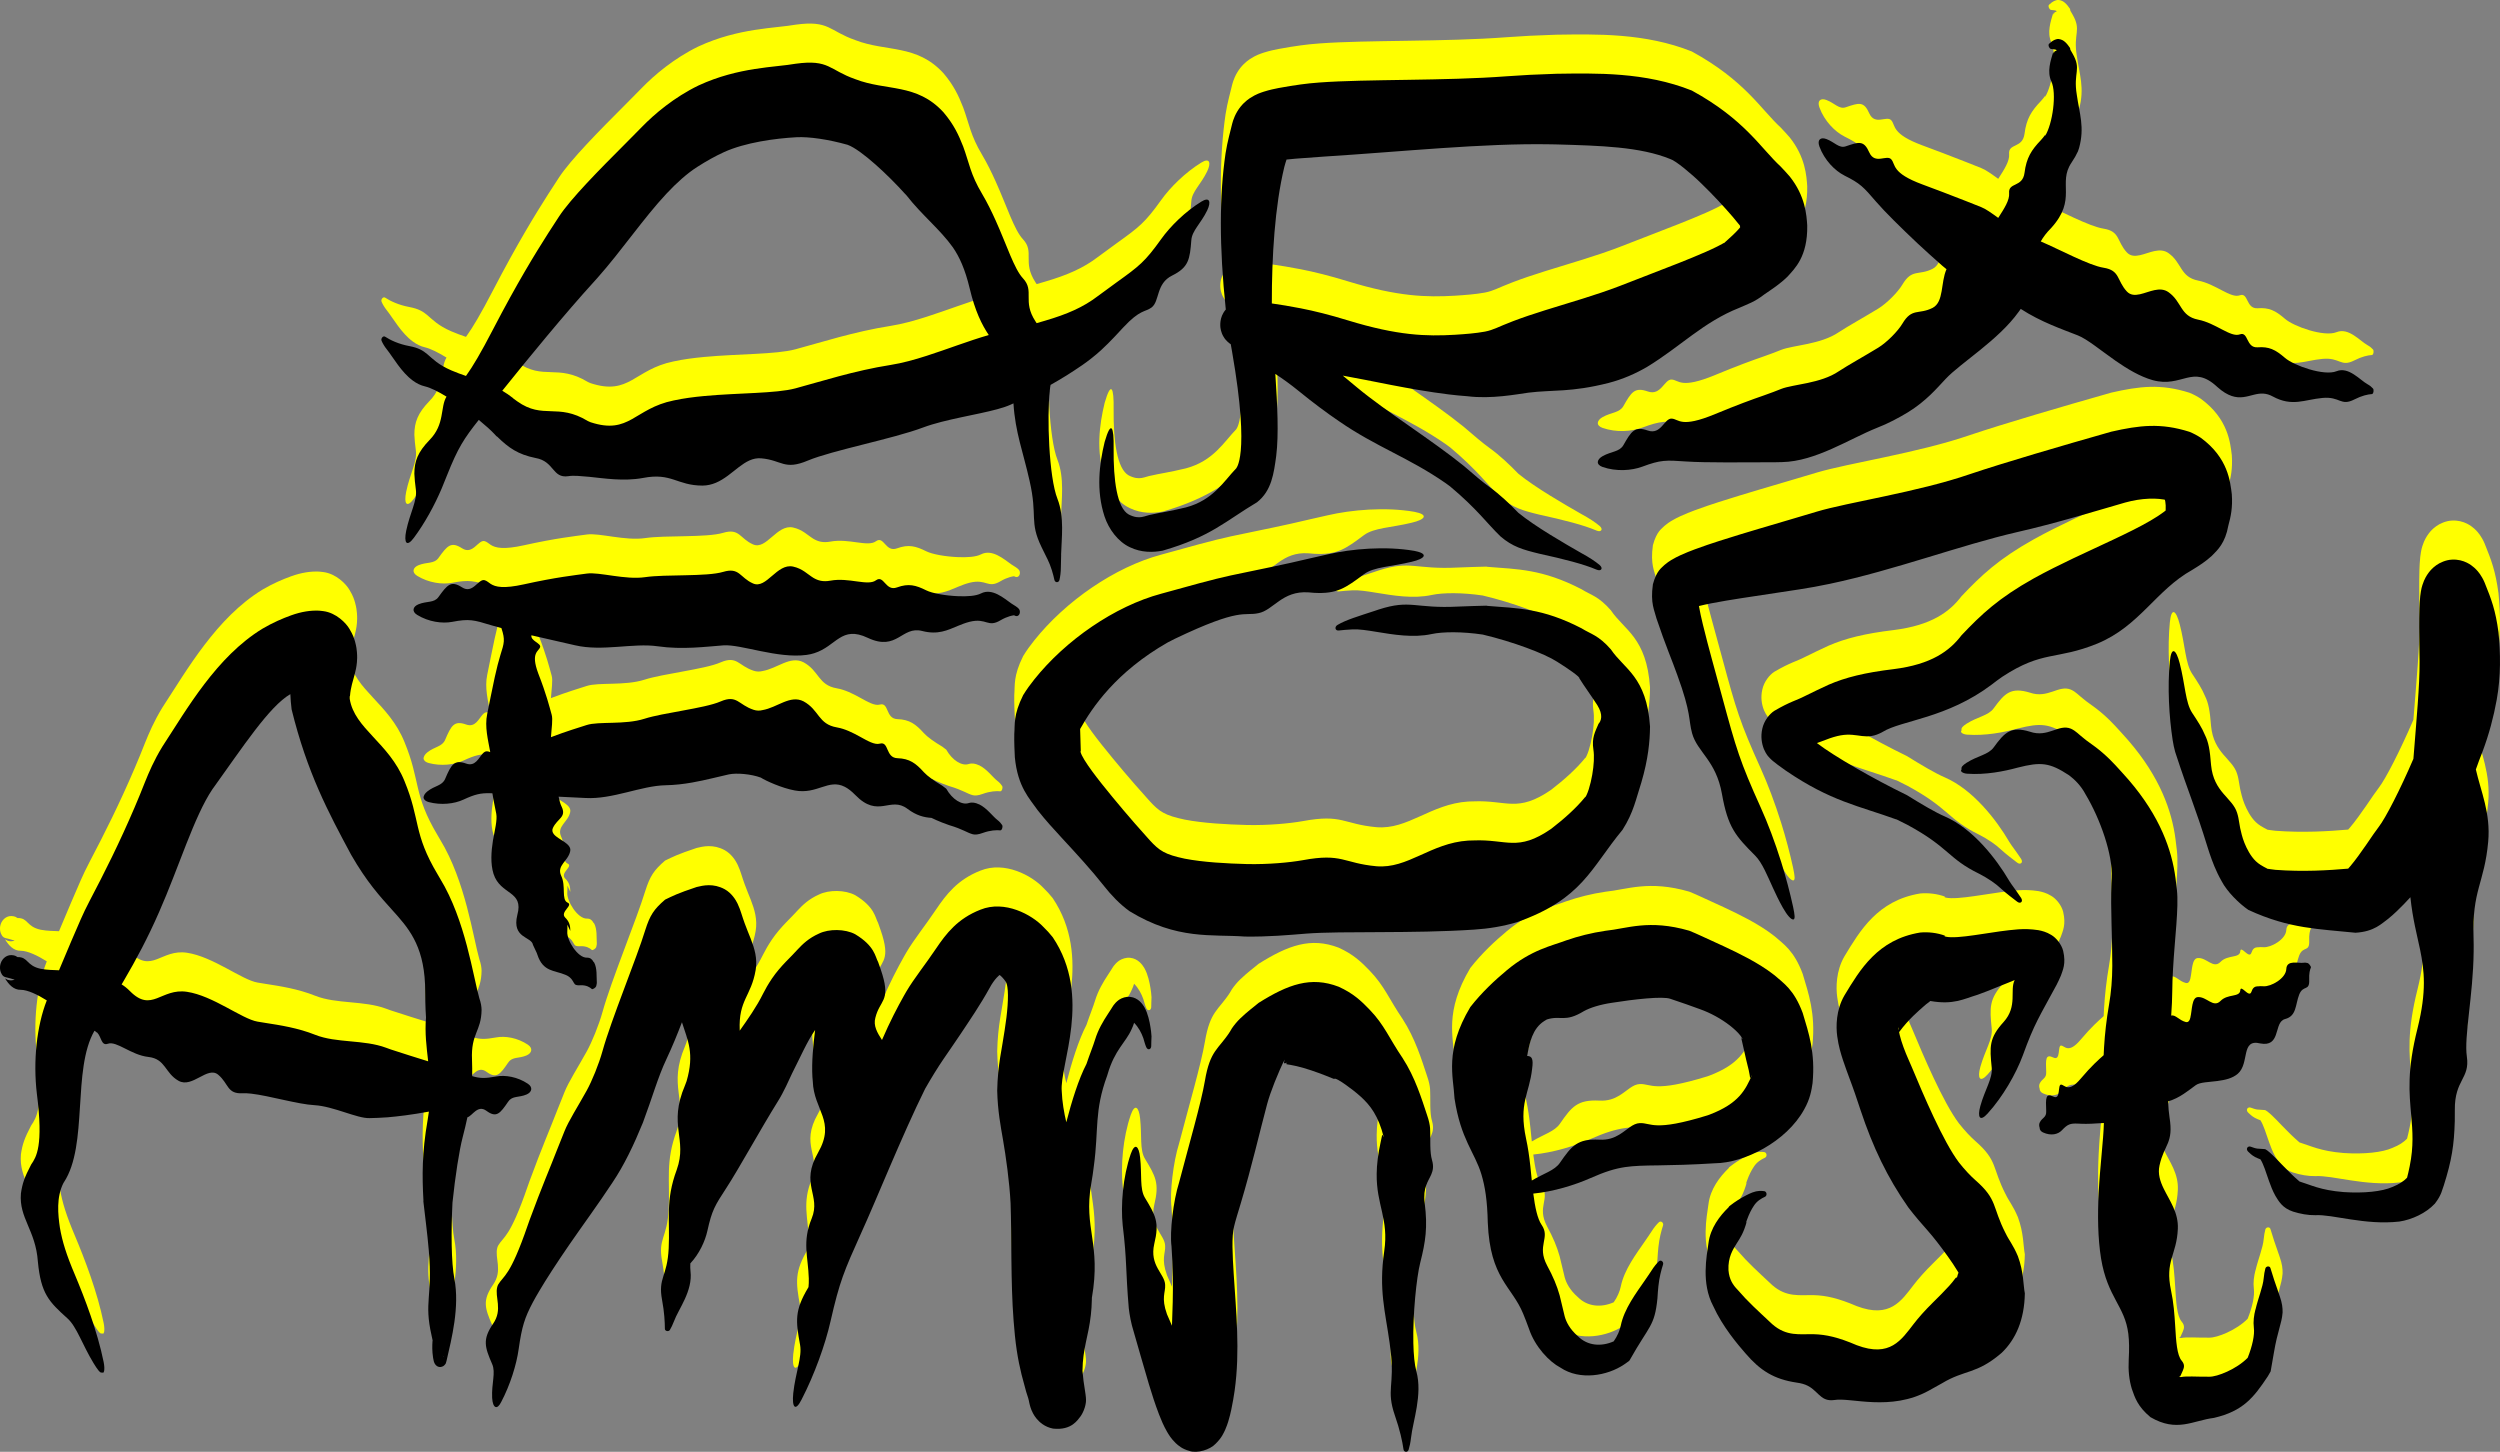
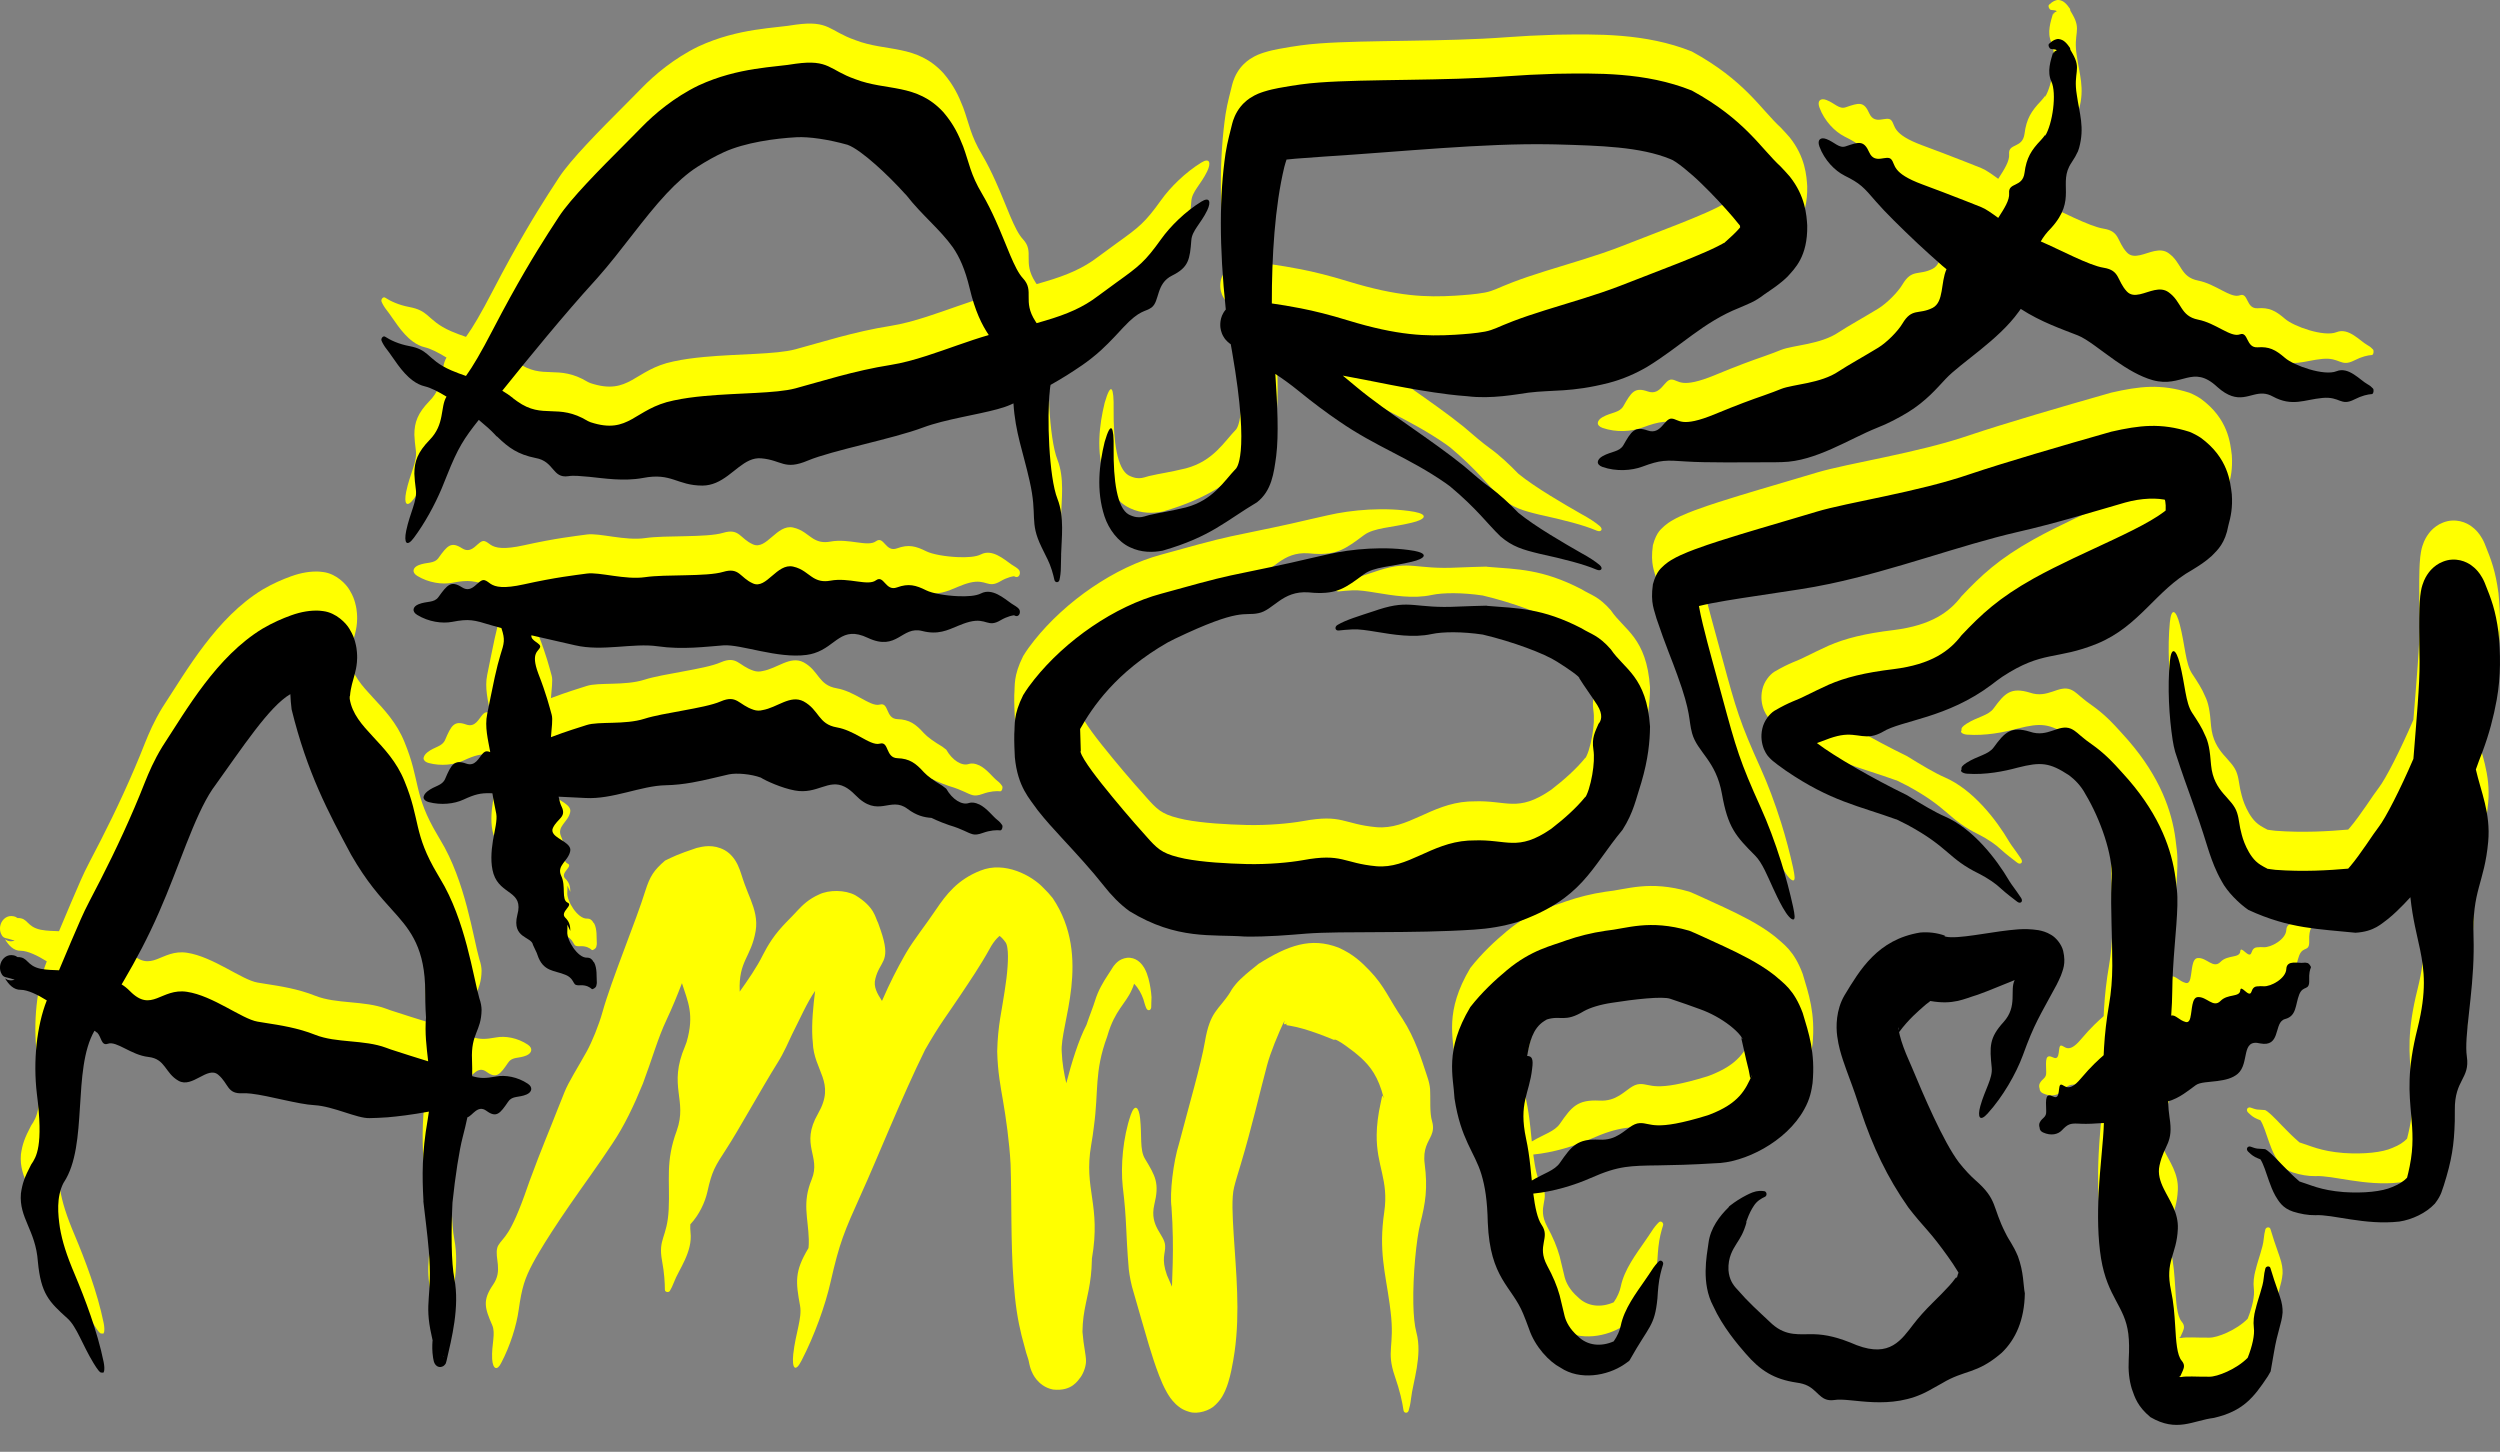
<svg xmlns="http://www.w3.org/2000/svg" id="Vrstva_1" viewBox="0 0 1920 1114.99">
  <rect x="0" y="0" width="1920" height="1114.99" fill="#808080" stroke="none" />
  <defs>
    <style>.cls-1{fill:none;}.cls-2{fill:#ff0;}.cls-3{clip-path:url(#clippath);}</style>
    <clipPath id="clippath">
      <rect class="cls-1" y="29.99" width="1920" height="1085" />
    </clipPath>
  </defs>
  <path class="cls-2" d="M870.93,755.64s.03-.09.04-.14c3.38,3.35,5.67,7.76,7.07,11.72l-.02-.12c.73,2.38,1.36,5.04,2.32,7.18.65,1.48,1.81,1.81,2.61,1.41l.16-.09c.66-.43,1.07-1.3,1.04-2.39-.09-2,.2-4.09.22-7.44l-.03-.15c-.04-1.1-.14-2.26-.31-3.49-.56-4.12-1.27-9.15-3.3-14.67-1.1-2.71-2.35-5.65-5.59-8.63-1.63-1.44-4.04-2.92-7.17-3.24-3.12-.35-6.33.78-8.52,2.22-4.07,3-5.07,5.66-6.14,7.18-.98,1.6-1.64,2.64-2.26,3.48-3.96,6-7.68,12.3-10.05,20.03-1.42,4.71-4.08,11.1-6.58,18.59-6.02,11.54-11.39,28.85-15.5,44.79-1.69-7.01-3.24-16.07-3.49-23.72-1.85-20.26,23.71-72.76-6.93-118.37-2.3-2.89-4.67-5.51-7.17-7.88-8.76-9.37-29.69-20.84-48.35-13.27-17.6,6.88-26.37,18.46-34.03,29.77-7.91,11.83-17.03,23.13-22.87,33.07-.65,1.1-1.28,2.2-1.88,3.28-4.81,8.54-10.72,19.78-16.84,33.96-3.6-5.56-6.8-10.93-5.07-17.12,3.38-13.58,11.56-12.48,5.38-33.13-.79-2.35-1.6-5.27-3.28-9.65-2.26-3.94-2.39-12.19-17.66-21.36-7.73-4.09-20.12-4.21-27.77-.46-7.9,3.51-12.58,8.14-16.41,12.23-4.59,5.31-12.91,12.32-19.71,22.34-2.9,4.31-5.11,8.19-6.77,11.53-4.99,10.12-11.89,19.86-17.97,28.48,0-.11,0-.22,0-.34-.97-23.46,8.76-25.82,12.25-46.25,1.46-8.8-.85-16.52-3.81-24.09-1.49-3.85-3.11-7.56-4.7-11.99-.81-2.17-1.56-4.57-2.68-7.99-.59-1.72-1.24-3.86-2.7-6.91-1.34-2.84-4.54-8.08-9.84-11.05-8.82-4.82-16.75-2.92-21.59-1.73-15.05,5.02-18.41,6.9-24.25,9.7-8.74,7.54-11.59,12.04-15.21,23.36-6.72,21.98-26.06,68.52-32.81,92.83-2.85,10.28-8.17,23.2-12.17,30.45-6.73,12.18-13.98,23.38-17.09,31.29-1.65,4.18-3.58,8.91-5.82,14.55-4.75,12.39-11.53,27.93-20.98,53.65-.5,1.39-.99,2.77-1.48,4.19-13.6,39.48-18.35,38.18-22.59,45.27-.32.6-.55,1.2-.72,1.84-2.12,7.76,4.43,17.33-3.24,28.33-8.29,12.1-6.32,17.91-.67,30.98,2.87,6.56-.58,14.61-.03,25.95.5,8.01,3.87,9.46,7,3.03,6.77-12.83,11.74-28.55,13.39-40.67,2.46-17.25,4.55-23.83,10.87-35.8,1.41-2.63,3.02-5.49,4.94-8.69,5.01-8.54,13.16-21.16,22.88-35.3,10.3-14.96,22.79-31.96,32.57-46.86.23-.35.47-.7.7-1.04,9.09-13.47,16.65-29.45,23.45-46.13,7.41-19.77,11.39-34.67,18.1-48.84,4.46-9.48,8.36-19.04,11.87-28.23,4.49,14.15,9.73,24.01,3.57,45.23-.34.95-.72,1.99-1.17,3.12-13.33,31.11,2.13,41.1-6.41,64.98-8.85,23.89-5.09,38.23-6.17,60.35-1.07,22.13-8.35,22.21-5.08,39.66,1.77,9.44,2.1,16.85,2.15,22.09,0,.94.69,1.51,1.49,1.7l.35.05c.76.07,1.54-.15,1.98-.85,1.04-1.81,2.16-3.92,3.2-6.74,3.37-9.24,14.49-23.13,12.66-38.34-.21-1.74-.24-3.77-.14-6.03,6.89-7.35,11.31-17.03,13.08-24.9,3.53-15.97,5.63-19.31,14.75-33.3,9.09-13.9,26.36-45.34,39.36-66.19,4.54-7.15,8.63-16.62,10.95-21.53,6.08-11.88,11.53-24.58,17.7-33.35-1.44,11.53-2.76,24.45-2.08,36.17.03.18.08.62.12,1.23.05.57.1,1.18.16,1.93.72,22.44,17.95,30.55,4.09,54.83-14.15,24.53,2.47,32.54-4.93,50.62-7.42,18.04-2.71,29.23-2.21,46.05.07,2.56-.03,4.73-.23,6.62-.08.14-.16.29-.24.43-10.58,17.67-9.58,25.56-6.23,43.97,1.67,9.33-3.48,21.02-5.24,37.13-1.15,11.29,1.74,14.24,6.44,4.75,9.76-18.85,18.16-42.16,22.17-59.94,7.07-30.92,10.26-38.27,23.63-68.03,10.81-23.5,31.25-74.71,49.01-110.58,4.82-8.43,9.63-16.27,14.28-23.07,4.2-6.19,8.22-11.89,13-19.05,6.9-10.4,14.99-22.14,22.39-35.54,1.49-2.86,3.74-6.01,5.4-7.75,1.09-1.18,1.88-1.76,2.17-2.02,1.11.78,2.95,2.62,4.67,5.09.54.88,1,2.12,1.29,4.2,1.11,6.72.03,20.03-2.11,33.23-1.94,13.87-5.31,26.22-5.71,46.3.38,15.7,2.65,27.23,4.48,37.86,2.17,12.54,4.95,32,5.8,48.71.93,26.33,0,60.21,2.32,90.18.29,3.89.63,7.7,1.01,11.45,1.63,15.98,4.3,27.53,7.21,37.74.91,3.77,1.95,7.13,3.01,10.25.12.34.24.76.47,1.84.05.27.13.65.23,1.12.06.29.12.61.21,1.01.08.37.21.97.46,1.85.13.46.26.9.51,1.65.34.97.77,2.21,1.76,4.1.25.47.54.98.9,1.55.18.28.37.58.58.89.31.45.8,1.13,1.33,1.76,2.05,2.45,6.03,6.33,12.62,7.6,14.47,1.57,19.03-6.92,21.24-9.59.28-.42.53-.81.74-1.17.17-.29.23-.4.33-.59.19-.35.36-.67.51-.98.3-.6.54-1.13.73-1.61.39-.94.63-1.66.82-2.27.25-.83.37-1.34.48-1.84.23-1.08.25-1.32.32-1.8.06-.46.08-.72.1-.98.04-.54.04-.9.04-1.24,0-.69-.03-1.21-.07-1.65-.16-1.85-.39-3.27-.61-4.71-.44-2.9-.88-5.54-1.24-8.3-.33-2.5-.6-5-.8-7.59.21-17.57,4.59-26.3,6.44-42.98.4-3.63.69-7.56.78-12.11,0-.33,0-.67,0-1,7.26-41.78-6.49-53.17-.52-87.46.87-4.92,1.54-9.53,2.05-13.87,3.84-28.12.15-41.98,10.24-69.39.1-.33.2-.66.3-1,5.6-19.12,13.81-24.13,18.43-34.57.83-1.69,1.47-3.43,1.86-4.75h0ZM766.74,718.29c-.16-.1.02-.13.52.17-.21-.04-.43-.1-.52-.17Z" />
  <path class="cls-2" d="M293.38,229.37c-.46.68-.66,1.59-.31,2.41.84,1.94,2.13,4.22,4.12,6.69,4.78,6.02,11,17.37,19.91,23.86,2.82,2.06,5.91,3.65,9.29,4.42,4.31,1.02,10.19,3.98,16.53,7.87-5.01,8.19-1.06,21.14-13.06,33.33-9.04,9.35-11.61,16.32-11.63,25.89.1,3.59.57,7.57,1.17,12.34,1.09,8.39-4.64,17.87-7.46,31.53-1.89,9.32.44,12.73,5.95,5.29,8.45-11.36,16-25.25,21.33-37.86,1.49-3.52,2.89-6.95,4.12-10.17,8.32-20.87,12.83-27.97,24.37-42.49,5.16,4.23,9.48,8.14,12.12,10.97.5.55.98,1.08,1.46,1.59l.54.29c8.75,8.53,15.8,13.66,29.55,16.43,14.45,2.54,12.71,15.75,25.04,13.96,4.09-.72,9.63-.07,16.14.48,11.05,1.12,26.49,3.63,41.24.88,22.13-4.3,25.95,5.84,45.73,5.86,3.72-.02,7.07-.85,10.23-2.16,13.39-5.63,21.83-19.97,34.89-18.78,16.08,1.42,17.51,9.45,35.91,1.67,18.39-7.7,65.64-16.77,88.21-25.3,4.51-1.68,9.34-3.11,14.27-4.38,19.92-5.1,42.11-8.15,53.26-13.26.66-.31,1.34-.62,2.04-.94,1.37,22.37,7.44,37.28,12.38,59.48,6.34,27.64-.44,31.08,9.22,50.98,1.55,3.08,2.97,6.04,4.34,8.83l-.04-.17c3.05,6.25,4.58,12.05,5.54,16.47.28,1.28,1.29,1.85,2.22,1.71.75-.12,1.45-.71,1.69-1.76.55-2.49,1.05-5.69,1.06-9.85,0-2.71.14-5.87.21-9.32l-.04-.2c.31-12.12,2.69-28.88-2.77-42.79-6.66-16.73-8.15-63.93-5.9-82.93l-.02-.17c.09-.99.2-1.84.3-2.68.11-.59.19-1.19.29-1.78,3.79-2.13,7.84-4.5,12.2-7.21,7.34-4.71,16.55-10.32,26.6-19.46,7.8-7.2,12.9-13.1,16.98-17.39,13.13-14.12,16.79-11.7,21.77-15.37,6.42-4.78,3.24-18.4,15.87-24.58,12.67-6.28,13.57-12.42,14.7-27.16.55-7.39,7.32-12.76,12.19-22.85,3.29-6.91,1.67-10.59-4.48-6.75-12.25,7.52-23.86,18.93-30.96,28.91-12.39,17.29-16.65,20.55-34.14,33.1-3.93,2.8-8.83,6.41-14.37,10.52-11.31,8.66-23.78,13.97-40.35,18.86-2.25.69-4.48,1.33-6.71,1.96-.3-.49-.61-.98-.92-1.45-10.25-15.73-.4-23.15-9.56-32.99-6.74-7.19-12.36-25.32-21-44.46-3.05-6.77-6.42-13.7-10.39-20.41-8.93-14.92-9.85-23.61-14.51-36.31-3.47-8.81-7.06-16.79-15.16-26.34-20.62-22.47-43.77-16.18-67.62-25.39-.04-.01-.08-.03-.13-.05-20.2-7.06-19.89-15.38-45.73-11.85-15.44,2.81-43.85,2.47-74.56,16.67-18.79,9.06-34.17,22.19-43.47,31.78-3.97,4.1-8.09,8.23-12.3,12.45-20.66,20.67-42.39,42.66-51.46,56.47-2.47,3.77-5.18,7.91-8.18,12.61-10.18,15.99-23.85,38.2-42.45,73.99-9.47,18.29-15.78,28.84-20.5,35.35-.12.16-.22.3-.34.46-3.52-1.2-7.17-2.52-11.05-4.18-10.51-4.53-14.48-9.03-18.61-12.5-3.34-2.8-6.76-4.92-13.76-6.23-8.44-1.58-14.73-4.65-18.68-7.24-.81-.53-1.79-.06-2.36.78h0ZM456.61,185.9c.75-.83,1.5-1.66,2.24-2.5,18.52-20.82,35.3-45.77,53.12-64.8,7.75-8.25,15.68-15.41,23.57-20.44,7.22-4.6,13.63-8.21,20.7-11.44,16.28-7.3,38.78-10.42,55.5-11.33,9.62-.5,24.46,1.66,39.2,5.81,10.65,3.85,31.95,24.12,43.77,37.29.59.65,1.13,1.22,1.57,1.66,11.58,14.9,25.66,25.99,35.51,39.79,5,7.25,9.39,16.73,12.93,31.57,4.14,17.42,9.32,27.87,14.65,35.79-15.8,4.58-31.92,10.9-47.63,15.94-9.47,3.05-18.82,5.63-27.7,7.03-28.02,4.4-53.81,12.81-73.22,18.01-14.81,3.97-43.39,3.39-69.85,5.85-8.23.77-16.2,1.81-23.67,3.44-30.34,6.21-33.75,26.53-63.74,16.71-.69-.27-1.38-.57-2.07-.91-23.3-14.15-34.33-.97-54.22-15.12-1.24-.94-2.38-1.77-3.58-2.6l.72.38c-2.99-2.35-5.86-4.29-8.66-5.95,19.04-23.72,48.14-59.31,70.85-84.17h0Z" />
  <path class="cls-2" d="M910.79,359.69c-13.09,3.16-20.55,4.09-26.11,5.44-5.62.83-9.2,4.36-17.8.01-8.97-4.95-11.87-26.24-11.62-50.79.3-16.92-1.97-21.99-6.89-4.94-4.13,17.02-6.63,37.18-.11,57.17,3.24,9.85,10.43,19.49,19.46,23.67,8.97,4.32,17.86,4.04,25.18,2.66,37.14-10.75,48.21-22.73,72.47-37.16,11.33-8.89,12.93-22.33,14.75-35.54,2.06-16.79.89-39.01-.67-63.03,5.65,3.67,11.63,7.97,18.13,13.26,11.11,9.05,21.12,16.48,30.59,22.94,29,20.05,53.44,27.8,82.14,47.72,1.15.82,2.26,1.63,3.32,2.44l-.27-.25c21.27,17.79,28.66,28.73,39.05,38.71,9.18,7.85,17,10.14,29.81,13.25,18.78,4.09,34.15,8.04,43.81,12.19,1.98.86,3.39.56,3.84-.38.39-.72,0-1.96-1.38-3.14-3.34-2.82-7.98-5.86-13.97-9.11-12.66-7.25-35.27-20.23-48.43-30.98-6.83-7.05-14.19-14.05-22.1-19.74-5.21-3.75-11.79-9.35-19.41-15.93l-.21-.19c-24.33-19.73-59.86-41.86-82.04-60.3-4.11-3.32-7.84-6.41-11.07-9.19,21.94,3.85,50.84,10.65,81.25,14.42,4.72.57,9.41,1.06,14.38,1.4,18.43,2.33,38.03-1.52,47.1-2.75,18.65-2.3,32.4-.08,61.47-7.46,10.81-2.83,20.53-7.07,29.51-12.32,25.73-15.68,43.16-34.39,70.68-45.3,6.63-2.96,11.73-4.45,19.39-10.39,6.32-4.36,11.92-7.87,17.93-13.79,5.23-5.94,15.39-15.04,14.98-39.11-.52-7.96-1.35-22.43-13.45-37.65-2.11-2.42-4.41-4.94-6.94-7.59-15.19-13.95-27.54-36.15-68.25-58.4-35.96-14.36-73.71-13.29-104.02-12.88-14.39.43-27.38,1.11-38.2,1.93-47.71,3.63-107.08,2.05-143.93,4.79-5.19.39-9.94.87-14.17,1.47-5.11.73-10.61,1.52-17.07,2.77-3.34.67-6.64,1.31-11.52,2.85-2.51.9-5.26,1.56-10.56,4.97-2.59,1.73-6.55,5-9.6,10.12-3.12,5.21-3.97,9.77-4.13,10.27-.95,4.26-3.51,12.92-4.89,21.92-4.72,32.46-4.97,70.83.18,119.97-.65.74-1.28,1.6-1.86,2.59-3.34,5.68-2.33,11.8-1.87,13.44.54,2.16,1.15,3.31,1.61,4.2.93,1.7,1.49,2.32,1.95,2.89,1.22,1.43,2.26,2.29,3.1,2.93.31.22.6.41.89.6.33,1.85.85,4.78,1.03,5.85,14.4,82.77,2.23,89.77,3.33,89.29-9.48,9.73-17.62,24.53-38.75,30.17h-.01ZM986.34,98.29c.51-1.98,1.07-3.8,1.72-5.75,2.2-.25,4.64-.48,7.1-.69,6.92-.58,14.21-1.08,21.7-1.59,59.3-3.71,122.21-10.42,174.46-9.42,1.59.03,3.15.07,4.67.1,32.81.96,63.69,1.71,86.91,11.26,3.93,1.18,15.94,11.02,24,18.99,8.69,8.4,16.76,17.14,23.91,25.42,1.82,2.12,3.71,4.4,5.63,6.86-.32-.31-.17-.34.01,1.1-.26.31-.67.84-1.25,1.49-2.2,2.55-6.38,6.45-11.28,10.78.51-.62-.25-.06-1.17.43-.94.53-2.2,1.2-3.53,1.87-2.71,1.37-5.82,2.82-9.11,4.27-6.54,2.89-13.7,5.8-20.98,8.69-14.68,5.81-30.06,11.62-45.44,17.65-18.07,6.94-38.11,12.59-56.99,18.5-9,2.81-17.07,5.52-24.69,8.42-11.52,4.37-14.74,6.69-21.59,8.02-6.96,1.3-15.13,1.91-22.92,2.41-22.04,1.29-43.81.75-82.4-11.07-13.9-4.27-25.76-7.2-36.04-9.22-8.45-1.67-15.83-2.82-22.29-3.76-.06-36.06,2.31-74.59,9.58-104.77h0Z" />
  <path class="cls-2" d="M1416.37,104.75c12.38,6.12,14.72,8.81,24.63,20.34,6.61,7.66,19.11,19.98,31.69,31.83,6.46,6.05,13.02,11.87,18.74,16.95,1.13,1.01,2.3,1.96,3.49,2.89-4.62,10.35-1.87,25.1-10.67,29.69-10.83,5.47-15.8-.34-23.22,12.13-3.47,5.83-11.91,14.36-18.56,18.45-11.56,7.03-23.06,13.37-30.27,18.1-14,9.52-35.08,9.93-44.22,13.55-3.59,1.48-7.84,3.06-13.25,4.98-9.14,3.15-21.05,7.51-37.41,14.3-26.76,11.1-27.82,3.85-33.47,3.53-5.64-.34-8.1,12.72-18.31,9.16-10.14-3.57-12.69.55-18.73,11.17-3.03,5.31-9.14,4.69-15.96,8.48-4.47,2.53-5.43,6.39-.09,8.33,10.57,3.67,22.37,2.79,30.49-.22,14.2-5.29,18.02-5.09,33.74-3.99,14.71,1.01,44.76.66,68.19.59,1.9-.03,3.69-.06,5.49-.12,25.77-.53,51.65-17.83,72.76-26.27,8.8-3.4,16.79-7.72,23.91-12.01,14.14-8.77,21.95-18.21,28.98-25.67,11.51-12.27,40.42-29.67,56.01-51.45.42-.56.82-1.12,1.22-1.68.12-.2.23-.4.36-.59,15.62,10.14,31.89,15.63,43.91,20.38,7.23,2.86,17.47,11.47,29.06,19.56,8.94,6.21,18.67,12.05,28.4,14.8,22.71,6.21,30.47-12.68,49.66,5.27,16.43,14.7,24.91,4.25,35.46,5.07,2.2.16,4.52.78,7.08,2.18,14.99,8.14,24.29,2.41,38.09,1.15,13.8-1.33,13.86,6.62,24.6,1.14,5.76-2.95,10.42-3.94,13.48-4.12.63-.03,1.09-1.01,1.22-2.06.11-.84,0-1.73-.42-2.21-1-1.14-2.37-2.29-4.15-3.26-5.74-3.11-14.5-13.81-23.85-10.02-9.41,3.86-32.75-4.27-39.6-10.26-3.61-3.09-6.66-5.36-10.06-6.72-3.11-1.24-6.5-1.71-10.87-1.38-9.21.64-6.94-12.48-13.8-9.92-6.97,2.53-18.34-8.67-32.01-11.34-13.81-2.76-12.29-13.59-22.59-21-6.68-4.85-14.85-.09-21.99,1.5-3.87.87-7.44.8-10.2-2.22-7.81-8.58-5.02-16.12-17.83-18.15-11-1.71-32.88-13.59-48.19-20.18,1.82-3.27,4.33-6.65,7.92-10.25,20.31-22.32,4.84-34.33,15.68-50.26,2.1-3.08,3.71-5.96,4.96-8.71l.87-2.58c4.38-15.94.24-26.43-1.75-40.74-2.92-17.54,3.88-19.32-3.31-31.81-.58-.97-1.13-1.92-1.64-2.83l-.24-1.38c-1.1-1.6-2.24-3.23-3.97-4.76-1.66-1.57-4.43-2.49-6.22-2.04-3.5.9-4.6,2.6-5.91,3.53-.51.43-.51,1.34-.2,2.19l.14.36c.36.75.94,1.38,1.58,1.48,1.41.24,3.59.18,4.19.87.1.15,0,.38-.27.52-.27.14-.63.16-.87.28-.49.2-.72.93-1.07,1.94l-.27-1.53c-2.17,7.14-4.9,15.31-1.54,22.76,4.31,8.96,1.09,32.88-4.98,42.32l.52-1.54c-1.31,1.8-2.52,3.32-3.57,4.41-7.24,7.59-11.08,13.5-12.53,25.05-1.47,11.54-12.66,6.99-11.83,15.72.43,5.28-3.7,11.66-8.37,18.91-5.12-3.72-9.66-6.97-13.17-8.32-6.66-2.58-15.51-6.26-29.34-11.47-4.66-1.82-9.83-3.75-15.69-5.89-23.98-8.86-20.44-15.29-23.92-19.25-3.41-3.99-12.57,4.27-16.89-5.31-4.21-9.57-8.02-8.14-18.16-4.7-5.07,1.69-8.36-3.15-14.73-5.59-4.34-1.69-7.36.34-5.45,5.64,3.82,10.52,12.03,18.74,19.11,22.28h-.02Z" />
  <path class="cls-2" d="M441.68,465.58c20.97,4.93,44.44-1.96,63.45.77,19.01,2.74,37.03.28,50.44-.71,13.39-.99,41.59,10.35,63.89,7.33,2.16-.29,4.1-.74,5.87-1.31,17.13-5.43,20.63-21.5,41.13-11.79,22.7,10.66,25.89-9.38,41.82-5.26,12.04,3.09,19.28-.54,27.6-4.01,2.74-1.14,5.63-2.26,8.87-3.08,13.18-3.2,13.66,4.85,23.77-1.21,2.54-1.47,4.92-2.46,6.98-3.07,1.2-.35,2.32-.58,3.14-.69.05,0,.1-.02.15-.03.04.03.08.07.13.09.33.18.69.36,1.15.48.24.05.48.12.88.08.22-.05.41-.02.97-.37.25-.21.78-.42,1.23-1.76.21-.63.17-1.63-.01-2.17-.16-.56-.47-1.01-.6-1.18-.72-.88-.89-.89-1.15-1.12-.2-.16-.38-.29-.53-.41-.3-.22-.53-.4-.79-.57-.48-.34-.95-.64-1.43-.91-.57-.33-1.15-.7-1.76-1.11-5.85-4.08-14.87-12.21-23.45-7.83-3.97,2.03-10.64,2.41-17.69,2.13-9.59-.39-19.71-2.16-24.36-4.48-8.06-4-13.57-5.51-22.51-2.25-8.91,3.26-9.94-10.03-16.18-5.44-6.18,4.58-20.69-2.39-34.87.23-5.9,1.1-9.68-.12-13.07-2.11-4.6-2.79-8.35-7.09-15.64-8.69-12.48-2.74-20.45,17.5-30.74,12.98-10.29-4.51-10.33-12.69-23.02-8.9-12.7,3.8-44.21,1.74-59.73,4.02-15.51,2.28-35.37-4.08-44.9-2.74-9.52,1.33-23.33,2.74-48.46,8.3-7.67,1.71-13.18,2.2-16.92,2.02-8.65-.41-9.64-4.21-13.1-5.21-4.94-1.44-8.97,10.93-17.42,5.46-8.49-5.47-11.34-1.89-18.08,7.46-3.39,4.68-8.73,2.91-15.26,5.52-4.46,1.79-5.46,5.54-1.04,8.23,8.78,5.36,19.2,6.76,26.8,5.32,13.13-2.5,16.51-1.55,30.16,2.63,2.24.66,4.72,1.38,7.7,2.14.02.07.03.15.05.22,2.85,8.76,2.17,11.04-.88,20.63-1.29,4.08-2.77,10.08-4.29,16.82-2.05,9.31-4.04,19.85-5.81,28.33-2.05,9.84.67,19.83,2.34,29.27-.79-.33-1.56-.58-2.45-.64-1.27-.06-2.32.64-3.29,1.69-3.14,3.36-5.71,10.27-12.77,7.74-9.3-3.31-11.48.92-16.12,11.74-2.33,5.44-7.88,5.04-13.68,9.65-2,1.58-3.1,3.55-2.87,5.13.48,1.41,1.68,2.47,4.01,3.08,9.35,2.46,19.49,1.38,26.49-1.88,9.09-4.19,13.24-5.12,20.65-4.95.54.02,1.12.05,1.7.07.86,5.85,2.12,11.17,2.96,15.73.86,4.64-1.06,12.3-2.57,20.62-1.33,8.4-1.97,17.69.46,25.5,5.36,16.61,23.54,12.67,18.26,31.66-4.38,18.04,11.07,16.38,12.05,22.92l2.29,4.88c.43.8.81,1.7,1.12,2.72,4.31,13.15,13.08,11.83,21.45,15.34,5.94,2.4,5.66,6.22,8.05,7.96l-.56-.56c.76.6,1.93.79,4.29.66,4.32-.2,7.12,1.54,8.56,2.89.26.25.98,0,1.69-.44l.3-.2c.64-.45,1.22-1.04,1.37-1.54.36-1.17.58-2.54.42-4.04-.26-3.08.41-9.57-1.98-14.13l-.56-.57c-1.01-1.93-2.52-3.24-4.97-3.17-7.16.29-15.66-13.62-15.12-19.94.08-2.17.16-3.95.06-5.4l2.26,4.8c.01-4.58-1-7.31-3.89-10.21-4.41-4.41,6.61-9.45,1.76-11.54-4.91-2.28-1.06-12.69-4.84-20.5-3.81-8.12,5.43-11.32,6.91-19.05,1.18-5.83-9.13-8.67-12.61-13.01-1.1-1.46-1.52-3.01-.69-4.77,3.45-7.41,10.71-8.22,6.63-16.48-.94-1.9-1.66-4.52-2.26-7.53,7.16.3,14.2.62,20.47,1,20.96,1.23,42.82-9.43,61.68-9.78,7.05-.13,13.88-.95,20.31-2.08,10.74-1.88,20.37-4.56,28.27-6.26,6.09-1.28,17.18-.26,24.56,2.46,3.76,2.45,16.33,8.12,26.07,9.88,17.3,3.26,25.84-9.24,38.45-2.79,2.5,1.28,5.13,3.28,8.03,6.26,17.82,18.33,26.72.64,40.06,10.61,6.94,5.23,12.76,6.6,18.47,6.98,0,0,5.64,2.85,13.53,5.56,10.86,3.21,13.68,5.84,18.26,7.04,1.81.4,4.02.26,7.48-1,5.89-2.14,10.63-2.33,13.64-2.02.62.06,1.21-.82,1.48-1.84.21-.81.22-1.71-.13-2.26-.84-1.29-2.01-2.65-3.64-3.89-3.54-2.68-7.91-9.02-14.01-12l-.34-.08c-2.54-1.21-5.02-1.7-7.76-.87-5.08,1.66-12.46-2.67-17.17-11.04l-3.07-2.33c-6.09-3.59-11.44-7.4-14.08-10.31-6.27-6.93-10.99-10.49-20.33-10.8-9.34-.3-6.32-13.18-13.51-11.18-4.01,1.11-9.31-2.06-15.67-5.55-5.14-2.81-10.97-5.81-17.36-6.93-14.43-2.47-13.39-13.34-25.58-20-10.27-5.26-20.17,4.79-31.51,6.72-2.07.55-4.48.58-6.81-.22-11.88-3.9-12.65-11.86-25.34-6.44-6.44,2.81-17.7,4.92-29.23,7.05-10.88,2.01-22.02,3.92-29.3,6.26-14.9,4.79-35.2,1.84-44.38,4.82-6.39,2.09-14.81,4.53-27.42,9.32.43-6.92,1.61-13.56.53-17.32-1.76-6.25-3.95-15.37-10.2-31.4-.05-.13-.1-.27-.15-.4-5.95-16.08.47-16.64,1.49-20.05.9-2.97-7.36-4.69-6.7-9.07,11.36,2.61,23.46,5.3,33.56,7.67l.02.02ZM778.76,438.02c.24-.18.33-.19.38-.21.21.06-.35.34-.65.48,0,0-.02.01-.03.02.11-.14.2-.2.29-.28Z" />
  <path class="cls-2" d="M796.73,592c6.44,8.22,12.58,14.81,18.53,21.3,11.9,12.88,22.97,24.9,32.75,37.31,5.13,6.53,11.87,13.77,19.54,19.23,36.59,22.34,63.39,17.53,88.54,19.44,17.98.26,33.49-1.16,47.17-2.27,27.84-2.11,81.51.11,128.79-3.06,11.28-.7,22.34-2.55,32.91-5.69,50.48-17.84,56.69-41.5,81.15-70.98,8.59-13.56,10.24-23.49,14.44-36.32,5.31-17.99,6.55-31.62,6.67-43.01-2.62-38.46-19.81-43.93-30.08-59.24-9.71-11.04-15.2-11.56-22.51-16.16-30.19-15.62-49.31-15.33-72.15-17.21l-.98-.17c-6.77.11-13.77.41-21.37.68-33.77,1.76-36.47-5.72-61.28,2.26-.94.33-1.93.65-2.84.96-11.91,3.94-22.39,7-28.75,10.86-1.32.72-1.78,1.93-1.55,2.88l.06.19c.29.79,1.09,1.35,2.32,1.24,2.95-.29,6.34-.68,10.76-.87,4.86-.24,11.09.73,17.93,1.85,13.2,2.16,28.55,4.8,42.73,1.74,8.7-1.88,23.66-1.91,39.25.4,23.03,5.45,47.38,14.56,57.09,20.85,4.45,2.79,8.41,5.4,11.74,7.81,1.66,1.2,3.19,2.38,4.3,3.39.56.51.99.96,1.18,1.24.17.25.1.43-.6-.45,4.4,7.12,9.49,13.91,14.3,21.42,4.68,7.53,2.9,12.11.9,14.29-2.61,6.17-5.34,10.66-3.92,19.85.76,5.01.4,11.8-.91,19.29-.65,3.71-1.54,7.61-2.66,11.12-.56,1.74-1.18,3.38-1.77,4.6-.54,1.18-1.25,2.05-.92,1.28-6.92,8.58-16.27,16.85-26.22,24.55-26,17.85-33.91,7.75-59.7,8.87-1.34,0-2.67.03-4,.11-28.88,1.89-46.33,21.85-70.57,19.7-25.43-2.35-26.05-10.3-56.43-4.65-10.31,1.82-26.17,3.29-42.57,2.99-16.06-.43-33.83-1.39-48.11-4.15-15.19-3.2-19.47-6.04-26.96-14.26-1.11-1.27-2.18-2.47-3.21-3.6-11.08-12.28-22.98-26.37-33.55-39.62-5.22-6.59-10.11-13.09-13.33-18.36-1.59-2.6-2.71-4.9-3.07-6.09-.41-1.25.12-.96.32.75-.22-7.97-.42-13.89-.5-16.89-.03-.63-.03-1.17-.05-1.51,9.27-16.63,27.68-43.87,67.24-66.47,1.88-1.02,3.66-1.93,5.45-2.79,51.2-24.5,52.88-17.25,64.2-19.7,11.5-2.14,18.21-17.43,38.53-15.98,1.52.14,3.01.26,4.34.36,17.62.98,24.06-3.73,38.24-14.33,7.68-5.7,20.93-5.69,36.59-9.51,10.65-2.49,13.26-6.24,2.1-8.39-22.19-3.85-48.21-1.58-66.57,2.68-5.17,1.2-9.59,2.21-13.75,3.12-22.02,5.22-32.25,7.08-60.66,13.07-13.24,2.85-32.49,8.2-53.43,14.03-35.72,9.58-73.48,35.73-97.54,65.92-2.89,3.59-5.71,7.45-8.48,11.95-7.75,15.5-6.2,22.67-6.83,29.81-.13,6.88.19,12.64.43,17.9,2.18,22.96,11.48,31.93,17.35,40.44h-.01Z" />
  <path class="cls-2" d="M1413.61,534.76c13.77-2.42,19.27,4.71,32.41-2.74,14.27-8.82,49.28-10.29,83.79-36.4,2-1.64,5.05-3.82,7.91-5.84,31.48-20.64,41.24-12.55,73.09-25.53,32.57-13.53,44.89-40.99,72.76-56.53,5.6-3.45,10.22-6.36,15.11-10.83,4.56-4.57,10.27-9.79,12.68-23.21,1.91-6.98,3.39-13.79,2.67-24.11-1.21-9.43-2.68-27.83-23.77-43.31-2.7-1.79-5.68-3.38-8.8-4.64-21.96-6.97-38.25-5.04-60.04-.07-38.62,10.98-82.19,23.74-108.66,32.64-40.03,13.77-93.28,21.48-117.83,28.85-.2.06-.41.12-.61.19-11.47,3.48-25.25,7.46-43.38,12.85-9.04,2.7-19.21,5.73-30.78,9.45-5.79,1.87-11.95,3.91-18.69,6.42-3.42,1.29-6.96,2.66-11,4.52-2.13,1-4.15,1.97-7.01,3.69-1.44.89-3.02,1.89-5.18,3.75-2.07,2.27-5.89,3.93-8.85,14.81-2.08,14.8,1.25,20.02,2.76,26.29,6.84,20.45,12.28,32.86,15.98,43.43,10.96,29.98,8.42,34.01,11.38,44.8,4.02,14.43,18.38,20.78,22.92,46.57,4.56,25.8,10.58,32.33,25.49,47.3,2.75,2.77,5.06,6.57,7.37,11.17,3.98,7.92,7.86,18.14,13.93,28.89,3.25,5.74,6.3,9.24,8.12,9.01,1.35-.54,1.09-3.06-.28-9.7-2.44-11.12-5.54-22.94-9.13-34.41-4.81-15.37-10.38-30.06-15.69-41.79-16.09-35.61-18.89-45.26-29.64-85.01-2.13-7.94-4.85-17.75-7.84-28.73-2.3-8.49-4.76-17.66-7.06-27.19-1.11-4.65-2.19-9.41-2.98-13.91,2.89-.73,6.14-1.43,9.44-2.07,7.39-1.44,15.26-2.72,22.93-3.92,15.52-2.43,30.74-4.66,44.66-6.78,7.72-1.17,15.54-2.61,23.42-4.27,49.78-10.51,100.6-29.76,144.09-39.77,29.62-6.75,58.82-15.74,82.81-22.67,6.23-1.73,12.43-2.71,18.17-2.95,2.87-.12,5.64-.06,8.08.17,1.22.11,2.36.27,3.27.43.36.05.74.14,1,.2.09.33.21.81.32,1.49.28,1.49.41,3.88.27,6.77-.37.29-.84.68-1.37,1.08-2.45,1.87-6.29,4.4-10.31,6.72-8.33,4.85-18.06,9.6-28.2,14.39-20.31,9.57-41.96,19.18-61.4,29.94-27.12,15.17-40.27,27.64-55.48,43.67-9.13,11.99-22.96,22.35-52.05,26.01-22.15,2.65-37.24,6.42-49.97,11.96-6.62,2.95-12.4,5.94-18.46,8.83-6.52,3.39-10.99,4.02-23.34,11.28-3.66,2.35-7.91,7.62-9.2,13.68-1.36,6.01-.47,11.32,1.24,15.69,2.05,4.67,3.41,5.59,4.42,6.8.48.49.92.93,1.36,1.33.39.36.73.66,1.09.97,1.41,1.19,2.51,2.02,3.65,2.87,2.2,1.63,4.2,3.04,6.29,4.54,34.65,23.67,55.88,26.96,85.21,37.61l-1-.57c3.02,1.46,6.05,2.96,9.18,4.6,32.44,17.56,30.91,25.81,55.3,37.67,6.53,3.4,12.27,7.26,16.53,11.26l.12.15c4.79,4.26,9.07,7.4,12.41,9.99,1.31,1.01,2.55.92,3.17.22l.12-.15c.47-.67.46-1.76-.33-2.99-1.85-2.89-4.44-6.39-7.5-10.66-.63-.87-1.24-1.81-1.85-2.8l.15.18c-9.86-16.79-27.74-39.94-49.42-49.32-7.19-3.1-17.34-9.07-28.73-16.15l-.64-.36c-25.33-12.26-55.85-29.84-68.82-39.83,2.18-.76,4.47-1.6,6.83-2.53,4.37-1.72,8.1-2.78,11.39-3.39v-.02Z" />
  <path class="cls-2" d="M390.39,815.98c3.15-4.64,8.05-2.82,14.05-5.43,4.11-1.78,5-5.53.97-8.23-8.03-5.36-17.44-6.87-24.36-5.58-8.46,1.57-12.49,1.51-18.42-.28.07-3.92.03-8.07-.13-12.58-.9-20.39,7.09-21.48,7.36-38.28-.04-2.59-.51-5.49-1.75-9.01-4.75-16.59-10.59-59.86-30.08-91.76-.62-1.09-1.25-2.16-1.89-3.23-19-31.87-13.02-41.55-25.49-71.71-11.92-29.59-38.4-40.2-42.06-63.14-.08-1.17-.04-2.18.22-2.39.51-6.53,2.3-11.55,3.66-16.72.68-2.66,1.32-5.32,1.66-9.12.15-1.96.29-4.08,0-7.68-.19-1.91-.32-3.98-1.48-8.22-.7-2.25-1.38-4.89-4.27-9.62-2.45-4.29-10.11-12.39-20.08-13.66-4.29-.58-5.72-.41-7.82-.35-1.95.1-3.78.31-5.61.61-3.64.6-7.34,1.57-11.26,2.98-6.41,2.31-14.03,5.54-22.13,10.32-35.13,21.47-57.8,61.44-76.69,90.36-6.63,10.83-10.38,19.85-13.46,27.43-10.05,25.71-22.68,52.7-33.9,74.6-6,11.75-11.84,22.39-15.36,30.62-4.46,10.34-9.98,22.87-16.75,39.27-4.38-.26-8.88-.14-13.98-1.12-11.31-2.41-9.54-9.17-17.85-9.01l-1.76-1c-.31-.1-.67-.22-1.24-.34-.21-.03-.78-.17-1.66-.2-.44,0-.97.01-1.63.13-.33.06-.68.15-1.07.28-.38.12-1.26.49-1.97.98-1.5.96-2.99,2.9-3.6,4.81-.66,2.17-.54,2.8-.56,3.78.07,1.73.47,2.77.65,3.29.33.83.59,1.27.81,1.62.65.95.93,1.1,1.2,1.32.53.38.9.51,1.3.66,2.93.7,5.32,1.36,7.3,2.02-.33.12-.59.2-.73.24-2.59.6-3.63.04-3.92.04-.45-.1-.73-.2-.95-.27l-1.79-1.02c2.8,4.77,6.75,8.93,12.07,8.79,5.11-.01,12.92,3.66,20,8.13-7.71,19.57-10.62,46.53-7.62,71.69,5.13,40.2-.42,48.59-4.36,54.33-5.16,9.85-6.78,14.51-7.89,22.23-1.62,18.94,11.34,28.13,13.03,52.44,2.33,24.56,8.48,30.72,22.68,43.49,7.11,6.32,11.35,20.07,20.12,34.49,2.99,4.87,5.13,7.76,6.27,7.12.36-.1.65.22,1.01.15.37-.03.63-.78.81-1.4.28-1.61.21-3.74-.38-6.81-4.84-23.79-14.49-48.96-22.02-66.88-6.64-15.57-9.79-25.82-11.59-36.34-1.46-9.95-2.85-23.33,2.72-34.26.12-.2.24-.39.37-.58,18.84-28.67,6.18-86.38,23.45-116.36.63.33,1.18.75,1.66,1.25l.45.15c3.33,3.42,3.05,10.4,8.18,8.58,6.75-2.41,17.75,8.63,31.11,10.13,13.33,1.48,12.56,12.31,23.17,18.31,10.64,5.99,22.23-11.59,30.46-4.66,8.26,6.92,6.62,14.91,18.9,14.25,1.85-.1,4.08.02,6.54.3,13.76,1.58,36,8.21,48.55,8.84,14.61.86,32.69,10.28,42.26,9.94,3.74-.1,8.17-.18,13.72-.61,7.81-.68,17.96-1.83,31.86-4.39-.26,2.05-.57,4.15-.95,6.31-4.43,25.31-4.27,43.33-3.25,61.72l-.04,1c1.3,11.88,2.99,23.75,4.18,37.88,3.04,35.83-3.88,38.69,2.12,65.07.29,1.29.55,2.56.81,3.82-.05.2-.09.43-.11.66-.21,3.22-.36,7.19.46,12.64.13.76.26,1.55.52,2.54.16.53.25,1.02.82,2.04.16.26.35.57.75,1,.18.19.45.46.85.72.39.26.89.54,1.65.7,1.51.39,3.42-.58,3.98-1.21.79-.77.95-1.14,1.22-1.59l.58-2.06c3.87-16.89,10.13-41.21,5.98-62.88-2.42-12.39-2.57-36.18-1.43-58.99l-.02.51c2.13-20.55,5.25-40.33,7.8-50.11,1.42-5.47,2.64-10.5,3.66-15.39,3.93-1.14,7.83-9.96,14.61-4.98,7.71,5.66,10.47,2.12,16.78-7.14h.02ZM300.52,776.12c-1.37-.48-2.72-.97-4.01-1.45-17.07-6.37-38.14-3.47-54.38-9.92-13.44-5.35-27.02-7.4-38.19-9.14-2.17-.34-4.28-.67-6.24-1.02-11.98-2.07-34.13-19.89-54.11-22.88-19.97-3-26.97,16.42-43.73-.48-2.32-2.35-4.46-4.02-6.46-5.19.54-.91,1.09-1.85,1.62-2.74,9.5-16.16,18.71-33.45,27.19-52.9,15.15-34.29,26.86-73.45,41.05-94.45.27-.37.53-.73.78-1.06,22.04-30.63,42.78-62.47,58.96-71.79.14,3.63.43,7.52.96,11.69,12,48.82,28.2,79.03,45.68,111.6,12.03,21.01,22.31,32.19,31.54,42.44,11.86,13.18,23.98,26.25,25.26,57.16.16,9.52.18,17.7.74,25.45-1,11.85.4,22.49,1.66,33.65-9.36-2.93-19.46-6.05-28.29-8.98h-.01ZM340.45,1011.81c-.11-.17-.23-.38-.35-.6.11.11.2.19.26.25.21.25.26.37.3.45.1.28-.09.08-.2-.1Z" />
  <path class="cls-2" d="M1098.49,849.66c-.05-2.31-.03-4.77-.05-7.73-.25-2.99.72-6.49-2.49-15.66-4.11-12.38-9.15-28.94-18.78-43.73-10.4-15.29-13.85-25.23-25.23-37.04-6.6-6.89-12.7-12.64-23.88-17.7-21.3-8.17-38.74-1.82-61.39,12.38-4.1,3.39-8.79,6.82-14.23,12.05-2.41,2.35-4.56,4.95-6.38,7.61-.43.71-.75,1.28-1.02,1.74-.23.37-.45.71-.65,1.05-.41.65-.72,1.09-1.07,1.63-.62.87-1.21,1.72-1.77,2.45-1.11,1.49-2.12,2.72-3.11,3.95-1.94,2.38-3.67,4.39-5.27,6.79-3.18,4.72-5.8,10.76-7.79,22.59-2.9,17.1-12.26,49.17-19.84,78.14-4.5,14.16-7.28,38.27-5.82,48.97.54,7.88.9,15.58,1.02,23.47.24,12.9-.22,25.94-.66,37.54-1.49-3.28-2.75-6.2-3.84-8.83-4.6-12.85-1.05-16.63-1.4-22.47-.19-8.62-12.24-14.66-8.35-31.6,4.09-16.68.97-21.86-7.23-35.47-4.05-6.81-2.19-17.58-3.65-30.87-.97-9.02-4.1-11.48-7.18-2.72-6.06,17.62-7.82,39.34-6.17,55.01,3.33,27.36,2.11,33.65,4.66,63.65.64,5.07,1.63,11.16,3.87,18.23,3.3,11.13,7.06,25.03,11.57,39.97,2.29,7.5,4.69,15.2,7.84,23.36,1.62,4.11,3.28,8.22,6.09,13.16,1.49,2.46,2.95,5.12,6.75,8.82,1.99,1.77,4.71,4.35,10.51,5.94,5.98,2,15.79-.95,20-5.49,4.94-4.81,6.21-8.37,7.39-10.76,1.17-2.67,1.77-4.5,2.35-6.34,1.1-3.59,1.74-6.36,2.34-9.11,1.15-5.39,1.9-10.05,2.56-14.49,4.33-30.73,1.09-61.27-.69-89.7-.9-14.45-1.72-28.92.32-36.71,1.09-4.57,2.99-10.57,5.03-17.36,8.55-28.56,14.72-55.57,20.29-76.36,1.3-4.84,3.3-10.58,5.76-16.79,1.23-3.1,2.59-6.38,4.02-9.64.73-1.68,1.45-3.25,2.2-4.82.37-.78.73-1.52,1.06-2.11.15-.28.32-.57.42-.68.07-.07.24-.24-.27.94-.16.96-.36,1.58-.06,1.71.29.13,1.07-.12,2.36-.53-1.91,1.6-.11,1.17,2.55,1.75,2.71.46,6.33,1.29,10.06,2.38,7.44,2.14,15.94,5.41,21.66,7.78.75.31,1.43.57,1.9.72-.31-.76,1.39-.2,3.07.74,1.75.96,3.74,2.3,5.71,3.69,3.96,2.82,7.9,5.83,11.55,9.13,7.34,6.73,13.45,14.52,17.64,31.17-.07-.02-.34-.54-.53-.98-.19-.45-.33-.77-.42-.89-.18-.25-.28.12-.41.64-.26,1.09-.58,2.77-.98,4.57-2.08,9.34-3.05,17.71-3.12,24.65-.32,24.24,9.44,34.54,5.8,59.44-4.35,29.82.81,46.28,4.13,70.46.25,1.89.5,3.75.73,5.73,3.36,27.43-3.61,29.89,3.34,50.07,3.78,10.79,5.74,19.86,6.6,25.97.15,1.1.91,1.74,1.73,1.85h.35c.76-.03,1.5-.54,1.83-1.54.75-2.37,1.44-5.45,1.88-9.33,1.37-12.51,8.95-33.05,4.1-50.84-1.41-5.18-2.15-12.95-2.34-21.85-.46-21.86,2.4-50.25,5.3-61.67,4.08-16.07,5.8-27.22,3.42-45.78-1.54-11.93,2.81-16.72,5.1-22.1,1.27-3.02,1.9-6.17.52-10.92-.87-2.97-1.21-6.73-1.3-11.3h0Z" />
  <path class="cls-2" d="M1276.2,938.4c-.69-.37-1.56-.34-2.26.36-1.68,1.64-3.62,3.91-5.65,7.14-1.32,2.11-3,4.44-4.79,7.08l-.02.05c-6.81,9.9-16.08,22-18.72,35.02-.74,3.56-2.56,8.09-5.44,12.11-9.69,4.26-20.15,3.41-27.44-3.91-6.37-5.5-9.06-11.12-10.2-15.3-1.49-5.62-2.45-10.83-3.87-16.1-2.1-7.49-5.02-14.43-9.67-23.01-8.18-15.47,2.81-21.04-4.2-31.17-3.23-4.79-5.02-13.48-6.38-23.99,15.59-1.51,31.98-6.64,43.63-11.77,11.7-5.17,18.98-7.38,26.93-8.59,6.81-1,14.23-1.2,25.67-1.32,10.38-.15,25.63-.48,43.25-1.61,22.37-.19,54.87-16.4,68.58-41.38,4.52-7.99,5.63-14.7,6.42-20.15,2.23-23.51-2.93-38.43-7.56-53.89-6.72-18.09-14.83-22.95-21.58-28.92-6.94-5.43-13.56-9.34-20.06-12.89-12.93-6.98-25.23-12.18-36.52-17.47-2.99-1.4-5.97-2.7-8.98-3.91-31.07-9-47.89-1.56-64.35.06-10.85,1.6-20.97,4.19-30.05,7.34-10.83,4.14-26.71,7.06-45.82,23.06-8.86,7.38-18.98,16.73-27.94,28.19-20.01,33.54-12.94,53.31-12.12,70.16,4.85,31.72,15.48,41.14,20.63,58.23,2.85,9.39,4.55,20.28,4.92,37.06,1.74,43.16,18.5,48.82,27.2,70.11,1.42,3.36,2.81,7.1,4.43,11.51,4.63,13.83,15.55,25.31,24.17,29.83,14.97,10.05,36,6.29,48.87-2.39l3.88-2.75c.17-.24.33-.48.5-.72,14.94-26.66,19.11-25.67,21.25-47.34.18-3.36.44-6.52.74-9.44v.04c.69-6.82,2.25-12.49,3.56-16.56.38-1.18-.17-2.27-1.02-2.73h.01ZM1175.24,865.13c-.73-6.81-1.73-13.79-3.22-20.62-5.85-27.47,2.53-34.35,4.64-53.63,1.1-7.7-.15-9.83-3.8-9.9,1.81-10.27,4.13-21.09,13.04-26.77.7-.45,1.39-.87,2.07-1.26,10.89-3.41,13.65,2.63,28.54-6.44,4.73-2.59,12.24-5,21.39-6.36,16.94-2.68,39.05-5.22,44.97-3.05,8.78,2.85,16.65,5.78,22.86,8,7.96,2.83,16.2,7.36,22.85,12.53,3.28,2.55,6.2,5.32,7.98,7.61.89,1.12,1.48,2.14,1.6,2.6.13.45-.32.37-1.05-1.38,2.2,9.09,3.62,16.51,4.88,21.23.75,2.74,1.39,5.65,1.75,7.93.19,1.11.28,2.06.4,2.3.17.25.21-.37,1.52-2.57-5.12,11.54-9.99,22.02-32.83,30.72-.51.19-1.02.37-1.53.54-41.34,12.76-42.97,5.64-51.88,5.93-5.55.18-9.73,5.2-15.8,8.85-3.99,2.42-8.71,4.24-15.35,3.86-16.72-.81-21.2,4.64-30.25,17.77-4.08,5.98-12.42,8.1-21.6,13.63-.39-3.74-.77-7.61-1.17-11.52h-.01Z" />
-   <path class="cls-2" d="M1540.33,917.22c-10.63-20.75-5.9-25.63-23.14-40.76-3.78-3.31-8.32-8.1-12.73-13.71-12.1-15.99-27.56-52.47-36.2-73.21-.82-1.94-1.6-3.73-2.35-5.41-2.89-6.46-5.56-13.56-6.94-19.26-.19-.77-.34-1.51-.46-2.2,7.37-10.08,15.47-16.73,18.65-19.58,1.41-1.35,2.82-2.4,3.73-3.03.97-.62,1.04-.95,1.57-1.3,17.9,3.14,25.59-1.57,36.38-4.79,9.11-3.23,18.6-7.42,28.45-11.28-4.02,7.75,2.46,20.03-8.51,32.2-11.19,12.3-10.77,18.88-9.14,35.14.81,8.13-5.19,16.67-8.75,29.44-2.41,8.72-.31,12.29,5.58,5.74,11.7-12.86,21.84-30.53,27.07-44.7,8.99-24.82,12.7-29.58,26.01-54.32,1.01-2.01,2.13-4.35,3.22-6.9,1.4-4.23,4.07-9.01,1.73-19.08-1.3-5.07-5.46-10.07-9.18-12.21-3.71-2.28-7.04-3.09-9.89-3.64-11.3-1.74-20.05-.23-29.29.9-9.07,1.25-18.04,2.84-26.33,3.81-4.13.48-8.09.8-11.38.73-1.63-.04-3.08-.18-4.08-.44-.93-.23-1.48-.69-.43-.7-6.33-2.32-13.17-3.03-19.28-2.46-32.59,5.34-46.2,28.6-58.13,48.32-6.49,11.17-6.54,23.96-5.52,31.32,1.04,7.82,2.8,13.28,4.41,18.31,3.3,9.87,6.52,17.75,9.17,25.52,1.51,4.35,2.95,8.61,4.3,12.8,9.44,28.42,20.63,51.95,36.75,74.88,5.2,6.79,10.23,12.54,14.77,17.66,4.57,5.15,9.95,12.12,15.43,19.78,2.73,3.83,5.49,7.87,7.75,11.67.19.34.39.67.58,1-.24.19-.65,1.65-1.33,4.18.06-2.36-2.16,2.1-5.83,5.89-3.63,4.04-8.19,8.54-12.63,12.94-6.19,6.11-11,11.58-14.58,16.23-9.55,12.33-18.19,26.07-43.75,16.43-14.37-6.16-23.55-8.17-32.93-8.45-11-.23-21,1.94-32.05-7.75-12.02-11.28-18.35-16.86-26.64-26.46-3.42-3.5-6.38-7.8-6.94-14.97-.47-9.93,3.45-15.91,6.16-20.31,2.92-4.57,5.44-8.19,7.87-16.99l-.64.91c.28-.75.56-1.54.86-2.37,1.48-4.17,3.3-7.83,5.21-10.65,2.39-3.75,5.73-5.65,8.57-6.95,1.01-.46,1.37-1.63,1.13-2.66-.2-.82-.78-1.54-1.73-1.67-2.23-.27-5.14-.47-9,.99-1.43.56-2.99,1.27-4.53,2.06-4.23,2.17-8.79,4.93-13.29,8.54l-.64.93c-6.55,6.4-13.92,15.71-15.35,27.55-1.33,9.67-5.69,30.68,3.69,48.24,7.16,15.8,18.97,29.64,24.7,36.2,11.42,13.33,21.93,19.94,39.38,22.53,1.67.23,3.15.53,4.52.91,12.03,3.28,12.48,14.22,24.45,12.45,12.44-2.17,43.12,8.99,72.48-7.19,3.76-2.07,7.02-3.92,10.02-5.58,17.96-10.86,26.37-6.63,45.95-23.45,10.8-10.34,17.46-25.32,17.8-45.71-1.25-6.01-.76-16.15-5.34-28.51-3.83-9.07-7.07-12.49-9.4-17.58h-.01ZM1458.39,760.4c-.01.25-.05.53-.11.84-.13-1.07-.15-1.84-.05-2.07.08-.22.25.17.16,1.23h0Z" />
  <path class="cls-2" d="M1743.68,943.84c-.29-1.01-1.31-1.38-2.23-1.17-.74.17-1.43.7-1.66,1.55-.54,2-1.01,4.51-1.29,7.57-.56,6.51-4.25,15.15-6.3,24.03l.04-.42c-1.24,4.83-1.88,9.45-1.28,14.41.71,5.39-1.16,14.02-4.75,22.99-8.55,8.73-23.46,14.67-29.47,14.52-10.77.08-16.89-.62-21.78.26-.77.09-1.3-.19-1.61-.66,1.08.75,1.11-.11,1.61-1.07.43-1.01,1.02-2.22,1.51-3.37.98-2.36,1.55-4.51-.98-7.51-3.58-4.26-4.26-14.69-4.97-27.04-.52-8.45-1.21-17.77-3.18-26.9-4.81-22.78,4.4-27.12,5.24-47.29.57-12.46-6.28-21.49-10.8-30.74-2.79-5.71-4.68-11.48-3.29-17.87,3.69-16.74,10.94-16.75,7.69-37.13-.52-3.32-.87-7.46-1.08-12.16,8.96-2.52,15.81-8.54,21.29-12.46,3.22-2.3,9.98-2.29,16.92-3.2l.09-.04c5.56-.73,11.19-1.98,15.28-5.55,9.21-8.06,1.99-27.07,17.29-23.21,15.09,2.8,10.75-13.88,17.21-17.94l.13-.12c.46-.29,1-.54,1.64-.7,8.96-2.34,7.78-10.92,10.81-18.72s8.07-2.25,7.71-11.37c-.2-4.89.54-7.87,1.31-9.49.16-.34-.31-1.25-.93-2.05-.49-.64-1.09-1.21-1.51-1.34-1.01-.3-2.13-.45-3.26-.25-3.61.63-12.9-2.54-13.19,4.78-.3,7.33-11.84,13.65-17.4,13.27-1.84-.12-3.41-.13-4.74.11l.13-.12c-2.46.21-3.81,1.24-4.86,4.44-1.81,4.87-8.14-6.46-8.5-1.17-.53,5.39-9.6,2.34-15.15,8.01-5.58,5.69-10.62-3.48-17.48-2.95-4.73.38-4.29,10-5.66,15.52l.06-.04c-.57,2.5-1.6,4.17-3.61,3.66-5.02-1.23-8.05-5.92-11.2-4.93.45-6.75.81-13.11.82-18.67.01-5.43.27-11.23.6-17.1,1.27-23.03,4.5-47.12,2.97-60.78-.31-2.75-.65-5.74-1.1-9.14-2.8-21.25-11.67-47.15-36.02-75.41-3.86-4.41-7.24-8.08-10.17-11.27-11.83-12.73-19.58-16.59-23.87-20.3-4.46-3.45-6.29-5.85-10.21-7.66-9.5-3.95-17.56,7.15-31.57,2.29-14.56-4.42-19.32.44-27.7,11.96-4.09,5.78-12.43,6.47-20.93,11.93-2.92,1.9-4.28,3.33-3.81,4.86-.02.41-.33.66-.41,1.05-.13.38.33.85.63,1.18.97.68,2.17,1.14,4.05,1.29,14.07,1.02,28.47-1.83,38.84-4.68,17.79-4.51,24.39-4,39.44,5.88,4.31,3.23,9.27,8.08,12.79,14.86,11.3,18.89,20.91,46.4,20,64.01-.05,1.52-.12,2.97-.23,4.3-.77,19.35.73,42.74.65,63.25-.05,10.28-.84,20.18-2.55,30.03-1.89,10.77-3.16,22.02-3.8,32.7-.11,1.97-.2,3.89-.28,5.82-3.84,3.42-9.34,8.21-17.72,18.14-9.38,11.13-12.18,4.65-14.94,4.46h-.05c-2.83-.08,0,12.1-5.93,9.2-6-2.87-5.9,1.04-5.49,11.14.24,5.04-2.94,4.77-4.9,8.62-.69,1.33-.62,2.76-.14,4.16-.07,1.55,1.05,2.94,2.61,3.62,6.15,2.8,11.51,1.49,14.47-1.65,4.45-4.73,6.41-5.33,11.96-5.16.86.04,1.84.09,2.96.14,4.14.23,10.53-.11,17.34-.59-.34,13.33-2.93,32.63-3.99,53.53-.87,17.05-.71,34.87,1.82,50.55,4.99,30.1,18.39,36.5,20.94,57.94.68,5.38.75,11.61.3,19.76-.43,8.35.31,15.51,2.36,22.34,2.36,6.75,4.44,13.57,14.33,21.8,20.42,11.91,32.43,2.6,48.82.55,22.19-5.19,30.35-15.39,41.3-31.89l2.18-3.79c.78-4.46,1.58-9.15,2.49-14.3,2.81-16.81,6.03-22.39,6.66-30.66l.04-.41c.08-3.32-.37-7.24-2.17-12.36-3.34-9.48-5.79-16.77-7.19-21.68v-.02Z" />
  <path class="cls-2" d="M747.41,610.79c-.08-.02-.15-.04-.23-.07-.04,0-.07-.01-.1-.02l.33.08Z" />
  <path class="cls-2" d="M1869.85,894.57c5.57-7.18,5.66-11.03,6.96-14.06,6.15-19.47,7.95-31.08,8.46-49.48.06-2.68.08-5.52.04-8.56-.25-23.42,11.75-23.95,9.24-40.97-2.26-15.36,4.83-46.89,5.21-80.44.06-3.5.04-7.13-.07-10.67-1.24-37.13,8.31-41.72,11.25-73.98,1.99-21.99-5.71-38.71-9.48-55.46,1.65-4.7,3.37-9.36,5.24-14.03,4.87-12.99,8.44-26.47,10.78-39.53,3.29-18.06,2.9-36.26,1.35-51.8-2.29-17.06-5.39-25.16-10.61-38.08-.67-1.35-.83-2.42-3.7-6.71-.76-1.05-1.91-2.68-4.33-4.86-1.39-1.22-3.08-2.54-5.65-3.82-2.94-1.46-7.02-2.62-11.57-2.31-4.48.19-9.41,2.42-11.89,4.28-2.64,1.85-4.57,3.99-5.79,5.62-2.02,2.64-3.17,5.16-3.65,6.27-2.13,5.37-1.99,6.53-2.39,8.23-.25,1.53-.38,2.58-.5,3.59-.4,3.83-.5,6.55-.61,9.24-.16,5.28-.18,10.1-.18,14.75.02,9.29.17,17.83.28,25.81v.79c.13,17.69-2.41,44.71-4.74,74.38-10.04,23.41-21.37,45.52-26.57,52.21-1.5,1.99-2.83,3.83-4.02,5.56-3.53,5.18-7.48,10.99-11.73,16.82-2.1,2.88-4.36,5.8-6.17,7.92-.7.82-1.35,1.49-1.61,1.84-14.94,1.34-34.8,2.49-55.79.93-1.6-.15-3.05-.35-4.17-.53-1.06-.14-2.05-.51-1.33.03-5.21-2.64-7.45-4.05-9.61-6.11-2.11-2.01-3.89-4.52-5.34-7.02-2.92-5.05-4.5-9.64-5.45-13.19-2.19-7.84-1.85-11.44-3.6-16.93-3.59-11.67-17.98-15.67-20-36.67-.91-11.86-1.98-17.73-4.72-23.17-2.15-5.31-5.43-10.37-9.84-17.04-5.19-7.9-5.31-21.72-9.51-37.93-2.84-11.05-6.4-13.3-7.59-1.62-1.91,19.89-.61,42.48,2.15,60.51.49,3.25,1.17,6.29,1.93,9.08,10.93,33.59,14.82,40.45,25.21,74.2.36,1.12.74,2.29,1.14,3.51,2.1,6.18,4.72,13.45,9.31,21.54,4.21,8.07,13.3,17.12,20.56,22.1,31.66,14.67,54.72,14.64,82.3,17.54,14.68-.89,20.13-7.21,25.24-10.82,4.86-4,8.51-7.67,11.88-11.11,1.74-1.78,3.39-3.56,5.02-5.35,1.79,16.98,5.05,28.73,7.47,40.36,3.26,15.97,5.06,31.93-1.92,60.05-8.34,33.12-6.43,49.75-4.89,67.49,1.02,11.55,1.94,23.33-1.17,38.57-.7,3.34-1.36,6.47-1.98,8.68-.02.1-.05.2-.09.29-2.65,2.71-5.74,4.87-11.3,7.1-7.75,3.49-21.9,4.95-37.39,3.9-17.99-1.42-25.65-5.67-33.9-8.13-.55-.55-4.69-3.91-10.1-9.53-5.14-5.02-9.7-10.5-14.75-14.37l-1.53-.94c-2.57-.31-4.57-.18-6.16-.43-1.63-.24-3.34-.89-4.87-1.44-1.2-.44-2.19-.01-2.66.75l-.17.35c-.28.79-.1,1.79.77,2.65,1.33,1.25,2.76,2.74,5.28,4.15,1.4.75,2.89,1.29,4.22,1.82,2.4,3.85,4.2,9.85,6.57,16.67,1.27,3.54,2.67,7.34,4.95,11.43,2.39,3.87,5.23,9.3,13.53,12.03,5.51,1.71,11.31,2.84,17.1,2.74,13.46-.76,37.97,7.87,64.48,4.9,9.89-1.48,20.61-6.59,27.16-13.62h.01Z" />
  <g class="cls-3">
-     <path d="M870.93,785.64s.03-.09.04-.14c3.38,3.35,5.67,7.76,7.07,11.72l-.02-.12c.73,2.38,1.36,5.04,2.32,7.18.65,1.48,1.81,1.81,2.61,1.41l.16-.09c.66-.43,1.07-1.3,1.04-2.39-.09-2,.2-4.09.22-7.44l-.03-.15c-.04-1.1-.14-2.26-.31-3.49-.56-4.12-1.27-9.15-3.3-14.67-1.1-2.71-2.35-5.65-5.59-8.63-1.63-1.44-4.04-2.92-7.17-3.24-3.12-.35-6.33.78-8.52,2.22-4.07,3-5.07,5.66-6.14,7.18-.98,1.6-1.64,2.64-2.26,3.48-3.96,6-7.68,12.3-10.05,20.03-1.42,4.71-4.08,11.1-6.58,18.59-6.02,11.54-11.39,28.85-15.5,44.79-1.69-7.01-3.24-16.07-3.49-23.72-1.85-20.26,23.71-72.76-6.93-118.37-2.3-2.89-4.67-5.51-7.17-7.88-8.76-9.37-29.69-20.84-48.35-13.27-17.6,6.88-26.37,18.46-34.03,29.77-7.91,11.83-17.03,23.13-22.87,33.07-.65,1.1-1.28,2.2-1.88,3.28-4.81,8.54-10.72,19.78-16.84,33.96-3.6-5.56-6.8-10.93-5.07-17.12,3.38-13.58,11.56-12.48,5.38-33.13-.79-2.35-1.6-5.27-3.28-9.65-2.26-3.94-2.39-12.19-17.66-21.36-7.73-4.09-20.12-4.21-27.77-.46-7.9,3.51-12.58,8.14-16.41,12.23-4.59,5.31-12.91,12.32-19.71,22.34-2.9,4.31-5.11,8.19-6.77,11.53-4.99,10.12-11.89,19.86-17.97,28.48,0-.11,0-.22,0-.34-.97-23.46,8.76-25.82,12.25-46.25,1.46-8.8-.85-16.52-3.81-24.09-1.49-3.85-3.11-7.56-4.7-11.99-.81-2.17-1.56-4.57-2.68-7.99-.59-1.72-1.24-3.86-2.7-6.91-1.34-2.84-4.54-8.08-9.84-11.05-8.82-4.82-16.75-2.92-21.59-1.73-15.05,5.02-18.41,6.9-24.25,9.7-8.74,7.54-11.59,12.04-15.21,23.36-6.72,21.98-26.06,68.52-32.81,92.83-2.85,10.28-8.17,23.2-12.17,30.45-6.73,12.18-13.98,23.38-17.09,31.29-1.65,4.18-3.58,8.91-5.82,14.55-4.75,12.39-11.53,27.93-20.98,53.65-.5,1.39-.99,2.77-1.48,4.19-13.6,39.48-18.35,38.18-22.59,45.27-.32.6-.55,1.2-.72,1.84-2.12,7.76,4.43,17.33-3.24,28.33-8.29,12.1-6.32,17.91-.67,30.98,2.87,6.56-.58,14.61-.03,25.95.5,8.01,3.87,9.46,7,3.03,6.77-12.83,11.74-28.55,13.39-40.67,2.46-17.25,4.55-23.83,10.87-35.8,1.41-2.63,3.02-5.49,4.94-8.69,5.01-8.54,13.16-21.16,22.88-35.3,10.3-14.96,22.79-31.96,32.57-46.86.23-.35.47-.7.7-1.04,9.09-13.47,16.65-29.45,23.45-46.13,7.41-19.77,11.39-34.67,18.1-48.84,4.46-9.48,8.36-19.04,11.87-28.23,4.49,14.15,9.73,24.01,3.57,45.23-.34.95-.72,1.99-1.17,3.12-13.33,31.11,2.13,41.1-6.41,64.98-8.85,23.89-5.09,38.23-6.17,60.35-1.07,22.13-8.35,22.21-5.08,39.66,1.77,9.44,2.1,16.85,2.15,22.09,0,.94.69,1.51,1.49,1.7l.35.05c.76.07,1.54-.15,1.98-.85,1.04-1.81,2.16-3.92,3.2-6.74,3.37-9.24,14.49-23.13,12.66-38.34-.21-1.74-.24-3.77-.14-6.03,6.89-7.35,11.31-17.03,13.08-24.9,3.53-15.97,5.63-19.31,14.75-33.3,9.09-13.9,26.36-45.34,39.36-66.19,4.54-7.15,8.63-16.62,10.95-21.53,6.08-11.88,11.53-24.58,17.7-33.35-1.44,11.53-2.76,24.45-2.08,36.17.03.18.08.62.12,1.23.05.57.1,1.18.16,1.93.72,22.44,17.95,30.55,4.09,54.83-14.15,24.53,2.47,32.54-4.93,50.62-7.42,18.04-2.71,29.23-2.21,46.05.07,2.56-.03,4.73-.23,6.62-.08.14-.16.29-.24.43-10.58,17.67-9.58,25.56-6.23,43.97,1.67,9.33-3.48,21.02-5.24,37.13-1.15,11.29,1.74,14.24,6.44,4.75,9.76-18.85,18.16-42.16,22.17-59.94,7.07-30.92,10.26-38.27,23.63-68.03,10.81-23.5,31.25-74.71,49.01-110.58,4.82-8.43,9.63-16.27,14.28-23.07,4.2-6.19,8.22-11.89,13-19.05,6.9-10.4,14.99-22.14,22.39-35.54,1.49-2.86,3.74-6.01,5.4-7.75,1.09-1.18,1.88-1.76,2.17-2.02,1.11.78,2.95,2.62,4.67,5.09.54.88,1,2.12,1.29,4.2,1.11,6.72.03,20.03-2.11,33.23-1.94,13.87-5.31,26.22-5.71,46.3.38,15.7,2.65,27.23,4.48,37.86,2.17,12.54,4.95,32,5.8,48.71.93,26.33,0,60.21,2.32,90.18.29,3.89.63,7.7,1.01,11.45,1.63,15.98,4.3,27.53,7.21,37.74.91,3.77,1.95,7.13,3.01,10.25.12.34.24.76.47,1.84.05.27.13.65.23,1.12.06.29.12.61.21,1.01.08.37.21.97.46,1.85.13.46.26.9.51,1.65.34.97.77,2.21,1.76,4.1.25.47.54.98.9,1.55.18.28.37.58.58.89.31.45.8,1.13,1.33,1.76,2.05,2.45,6.03,6.33,12.62,7.6,14.47,1.57,19.03-6.92,21.24-9.59.28-.42.53-.81.74-1.17.17-.29.23-.4.33-.59.19-.35.36-.67.51-.98.3-.6.54-1.13.73-1.61.39-.94.63-1.66.82-2.27.25-.83.37-1.34.48-1.84.23-1.08.25-1.32.32-1.8.06-.46.08-.72.1-.98.04-.54.04-.9.04-1.24,0-.69-.03-1.21-.07-1.65-.16-1.85-.39-3.27-.61-4.71-.44-2.9-.88-5.54-1.24-8.3-.33-2.5-.6-5-.8-7.59.21-17.57,4.59-26.3,6.44-42.98.4-3.63.69-7.56.78-12.11,0-.33,0-.67,0-1,7.26-41.78-6.49-53.17-.52-87.46.87-4.92,1.54-9.53,2.05-13.87,3.84-28.12.15-41.98,10.24-69.39.1-.33.2-.66.3-1,5.6-19.12,13.81-24.13,18.43-34.57.83-1.69,1.47-3.43,1.86-4.75h0ZM766.74,748.29c-.16-.1.02-.13.52.17-.21-.04-.43-.1-.52-.17Z" />
    <path d="M293.38,259.37c-.46.68-.66,1.59-.31,2.41.84,1.94,2.13,4.22,4.12,6.69,4.78,6.02,11,17.37,19.91,23.86,2.82,2.06,5.91,3.65,9.29,4.42,4.31,1.02,10.19,3.98,16.53,7.87-5.01,8.19-1.06,21.14-13.06,33.33-9.04,9.35-11.61,16.32-11.63,25.89.1,3.59.57,7.57,1.17,12.34,1.09,8.39-4.64,17.87-7.46,31.53-1.89,9.32.44,12.73,5.95,5.29,8.45-11.36,16-25.25,21.33-37.86,1.49-3.52,2.89-6.95,4.12-10.17,8.32-20.87,12.83-27.97,24.37-42.49,5.16,4.23,9.48,8.14,12.12,10.97.5.55.98,1.08,1.46,1.59l.54.29c8.75,8.53,15.8,13.66,29.55,16.43,14.45,2.54,12.71,15.75,25.04,13.96,4.09-.72,9.63-.07,16.14.48,11.05,1.12,26.49,3.63,41.24.88,22.13-4.3,25.95,5.84,45.73,5.86,3.72-.02,7.07-.85,10.23-2.16,13.39-5.63,21.83-19.97,34.89-18.78,16.08,1.42,17.51,9.45,35.91,1.67,18.39-7.7,65.64-16.77,88.21-25.3,4.51-1.68,9.34-3.11,14.27-4.38,19.92-5.1,42.11-8.15,53.26-13.26.66-.31,1.34-.62,2.04-.94,1.37,22.37,7.44,37.28,12.38,59.48,6.34,27.64-.44,31.08,9.22,50.98,1.55,3.08,2.97,6.04,4.34,8.83l-.04-.17c3.05,6.25,4.58,12.05,5.54,16.47.28,1.28,1.29,1.85,2.22,1.71.75-.12,1.45-.71,1.69-1.76.55-2.49,1.05-5.69,1.06-9.85,0-2.71.14-5.87.21-9.32l-.04-.2c.31-12.12,2.69-28.88-2.77-42.79-6.66-16.73-8.15-63.93-5.9-82.93l-.02-.17c.09-.99.2-1.84.3-2.68.11-.59.19-1.19.29-1.78,3.79-2.13,7.84-4.5,12.2-7.21,7.34-4.71,16.55-10.32,26.6-19.46,7.8-7.2,12.9-13.1,16.98-17.39,13.13-14.12,16.79-11.7,21.77-15.37,6.42-4.78,3.24-18.4,15.87-24.58,12.67-6.28,13.57-12.42,14.7-27.16.55-7.39,7.32-12.76,12.19-22.85,3.29-6.91,1.67-10.59-4.48-6.75-12.25,7.52-23.86,18.93-30.96,28.91-12.39,17.29-16.65,20.55-34.14,33.1-3.93,2.8-8.83,6.41-14.37,10.52-11.31,8.66-23.78,13.97-40.35,18.86-2.25.69-4.48,1.33-6.71,1.96-.3-.49-.61-.98-.92-1.45-10.25-15.73-.4-23.15-9.56-32.99-6.74-7.19-12.36-25.32-21-44.46-3.05-6.77-6.42-13.7-10.39-20.41-8.93-14.92-9.85-23.61-14.51-36.31-3.47-8.81-7.06-16.79-15.16-26.34-20.62-22.47-43.77-16.18-67.62-25.39-.04-.01-.08-.03-.13-.05-20.2-7.06-19.89-15.38-45.73-11.85-15.44,2.81-43.85,2.47-74.56,16.67-18.79,9.06-34.17,22.19-43.47,31.78-3.97,4.1-8.09,8.23-12.3,12.45-20.66,20.67-42.39,42.66-51.46,56.47-2.47,3.77-5.18,7.91-8.18,12.61-10.18,15.99-23.85,38.2-42.45,73.99-9.47,18.29-15.78,28.84-20.5,35.35-.12.16-.22.3-.34.46-3.52-1.2-7.17-2.52-11.05-4.18-10.51-4.53-14.48-9.03-18.61-12.5-3.34-2.8-6.76-4.92-13.76-6.23-8.44-1.58-14.73-4.65-18.68-7.24-.81-.53-1.79-.06-2.36.78h0ZM456.61,215.9c.75-.83,1.5-1.66,2.24-2.5,18.52-20.82,35.3-45.77,53.12-64.8,7.75-8.25,15.68-15.41,23.57-20.44,7.22-4.6,13.63-8.21,20.7-11.44,16.28-7.3,38.78-10.42,55.5-11.33,9.62-.5,24.46,1.66,39.2,5.81,10.65,3.85,31.95,24.12,43.77,37.29.59.65,1.13,1.22,1.57,1.66,11.58,14.9,25.66,25.99,35.51,39.79,5,7.25,9.39,16.73,12.93,31.57,4.14,17.42,9.32,27.87,14.65,35.79-15.8,4.58-31.92,10.9-47.63,15.94-9.47,3.05-18.82,5.63-27.7,7.03-28.02,4.4-53.81,12.81-73.22,18.01-14.81,3.97-43.39,3.39-69.85,5.85-8.23.77-16.2,1.81-23.67,3.44-30.34,6.21-33.75,26.53-63.74,16.71-.69-.27-1.38-.57-2.07-.91-23.3-14.15-34.33-.97-54.22-15.12-1.24-.94-2.38-1.77-3.58-2.6l.72.38c-2.99-2.35-5.86-4.29-8.66-5.95,19.04-23.72,48.14-59.31,70.85-84.17h0Z" />
    <path d="M910.79,389.69c-13.09,3.16-20.55,4.09-26.11,5.44-5.62.83-9.2,4.36-17.8.01-8.97-4.95-11.87-26.24-11.62-50.79.3-16.92-1.97-21.99-6.89-4.94-4.13,17.02-6.63,37.18-.11,57.17,3.24,9.85,10.43,19.49,19.46,23.67,8.97,4.32,17.86,4.04,25.18,2.66,37.14-10.75,48.21-22.73,72.47-37.16,11.33-8.89,12.93-22.33,14.75-35.54,2.06-16.79.89-39.01-.67-63.03,5.65,3.67,11.63,7.97,18.13,13.26,11.11,9.05,21.12,16.48,30.59,22.94,29,20.05,53.44,27.8,82.14,47.72,1.15.82,2.26,1.63,3.32,2.44l-.27-.25c21.27,17.79,28.66,28.73,39.05,38.71,9.18,7.85,17,10.14,29.81,13.25,18.78,4.09,34.15,8.04,43.81,12.19,1.98.86,3.39.56,3.84-.38.39-.72,0-1.96-1.38-3.14-3.34-2.82-7.98-5.86-13.97-9.11-12.66-7.25-35.27-20.23-48.43-30.98-6.83-7.05-14.19-14.05-22.1-19.74-5.21-3.75-11.79-9.35-19.41-15.93l-.21-.19c-24.33-19.73-59.86-41.86-82.04-60.3-4.11-3.32-7.84-6.41-11.07-9.19,21.94,3.85,50.84,10.65,81.25,14.42,4.72.57,9.41,1.06,14.38,1.4,18.43,2.33,38.03-1.52,47.1-2.75,18.65-2.3,32.4-.08,61.47-7.46,10.81-2.83,20.53-7.07,29.51-12.32,25.73-15.68,43.16-34.39,70.68-45.3,6.63-2.96,11.73-4.45,19.39-10.39,6.32-4.36,11.92-7.87,17.93-13.79,5.23-5.94,15.39-15.04,14.98-39.11-.52-7.96-1.35-22.43-13.45-37.65-2.11-2.42-4.41-4.94-6.94-7.59-15.19-13.95-27.54-36.15-68.25-58.4-35.96-14.36-73.71-13.29-104.02-12.88-14.39.43-27.38,1.11-38.2,1.93-47.71,3.63-107.08,2.05-143.93,4.79-5.19.39-9.94.87-14.17,1.47-5.11.73-10.61,1.52-17.07,2.77-3.34.67-6.64,1.31-11.52,2.85-2.51.9-5.26,1.56-10.56,4.97-2.59,1.73-6.55,5-9.6,10.12-3.12,5.21-3.97,9.77-4.13,10.27-.95,4.26-3.51,12.92-4.89,21.92-4.72,32.46-4.97,70.83.18,119.97-.65.74-1.28,1.6-1.86,2.59-3.34,5.68-2.33,11.8-1.87,13.44.54,2.16,1.15,3.31,1.61,4.2.93,1.7,1.49,2.32,1.95,2.89,1.22,1.43,2.26,2.29,3.1,2.93.31.22.6.41.89.6.33,1.85.85,4.78,1.03,5.85,14.4,82.77,2.23,89.77,3.33,89.29-9.48,9.73-17.62,24.53-38.75,30.17h-.01ZM986.34,128.29c.51-1.98,1.07-3.8,1.72-5.75,2.2-.25,4.64-.48,7.1-.69,6.92-.58,14.21-1.08,21.7-1.59,59.3-3.71,122.21-10.42,174.46-9.42,1.59.03,3.15.07,4.67.1,32.81.96,63.69,1.71,86.91,11.26,3.93,1.18,15.94,11.02,24,18.99,8.69,8.4,16.76,17.14,23.91,25.42,1.82,2.12,3.71,4.4,5.63,6.86-.32-.31-.17-.34.01,1.1-.26.31-.67.84-1.25,1.49-2.2,2.55-6.38,6.45-11.28,10.78.51-.62-.25-.06-1.17.43-.94.53-2.2,1.2-3.53,1.87-2.71,1.37-5.82,2.82-9.11,4.27-6.54,2.89-13.7,5.8-20.98,8.69-14.68,5.81-30.06,11.62-45.44,17.65-18.07,6.94-38.11,12.59-56.99,18.5-9,2.81-17.07,5.52-24.69,8.42-11.52,4.37-14.74,6.69-21.59,8.02-6.96,1.3-15.13,1.91-22.92,2.41-22.04,1.29-43.81.75-82.4-11.07-13.9-4.27-25.76-7.2-36.04-9.22-8.45-1.67-15.83-2.82-22.29-3.76-.06-36.06,2.31-74.59,9.58-104.77h0Z" />
    <path d="M1416.37,134.75c12.38,6.12,14.72,8.81,24.63,20.34,6.61,7.66,19.11,19.98,31.69,31.83,6.46,6.05,13.02,11.87,18.74,16.95,1.13,1.01,2.3,1.96,3.49,2.89-4.62,10.35-1.87,25.1-10.67,29.69-10.83,5.47-15.8-.34-23.22,12.13-3.47,5.83-11.91,14.36-18.56,18.45-11.56,7.03-23.06,13.37-30.27,18.1-14,9.52-35.08,9.93-44.22,13.55-3.59,1.48-7.84,3.06-13.25,4.98-9.14,3.15-21.05,7.51-37.41,14.3-26.76,11.1-27.82,3.85-33.47,3.53-5.64-.34-8.1,12.72-18.31,9.16-10.14-3.57-12.69.55-18.73,11.17-3.03,5.31-9.14,4.69-15.96,8.48-4.47,2.53-5.43,6.39-.09,8.33,10.57,3.67,22.37,2.79,30.49-.22,14.2-5.29,18.02-5.09,33.74-3.99,14.71,1.01,44.76.66,68.19.59,1.9-.03,3.69-.06,5.49-.12,25.77-.53,51.65-17.83,72.76-26.27,8.8-3.4,16.79-7.72,23.91-12.01,14.14-8.77,21.95-18.21,28.98-25.67,11.51-12.27,40.42-29.67,56.01-51.45.42-.56.82-1.12,1.22-1.68.12-.2.23-.4.36-.59,15.62,10.14,31.89,15.63,43.91,20.38,7.23,2.86,17.47,11.47,29.06,19.56,8.94,6.21,18.67,12.05,28.4,14.8,22.71,6.21,30.47-12.68,49.66,5.27,16.43,14.7,24.91,4.25,35.46,5.07,2.2.16,4.52.78,7.08,2.18,14.99,8.14,24.29,2.41,38.09,1.15,13.8-1.33,13.86,6.62,24.6,1.14,5.76-2.95,10.42-3.94,13.48-4.12.63-.03,1.09-1.01,1.22-2.06.11-.84,0-1.73-.42-2.21-1-1.14-2.37-2.29-4.15-3.26-5.74-3.11-14.5-13.81-23.85-10.02-9.41,3.86-32.75-4.27-39.6-10.26-3.61-3.09-6.66-5.36-10.06-6.72-3.11-1.24-6.5-1.71-10.87-1.38-9.21.64-6.94-12.48-13.8-9.92-6.97,2.53-18.34-8.67-32.01-11.34-13.81-2.76-12.29-13.59-22.59-21-6.68-4.85-14.85-.09-21.99,1.5-3.87.87-7.44.8-10.2-2.22-7.81-8.58-5.02-16.12-17.83-18.15-11-1.71-32.88-13.59-48.19-20.18,1.82-3.27,4.33-6.65,7.92-10.25,20.31-22.32,4.84-34.33,15.68-50.26,2.1-3.08,3.71-5.96,4.96-8.71l.87-2.58c4.38-15.94.24-26.43-1.75-40.74-2.92-17.54,3.88-19.32-3.31-31.81-.58-.97-1.13-1.92-1.64-2.83l-.24-1.38c-1.1-1.6-2.24-3.23-3.97-4.76-1.66-1.57-4.43-2.49-6.22-2.04-3.5.9-4.6,2.6-5.91,3.53-.51.43-.51,1.34-.2,2.19l.14.36c.36.75.94,1.38,1.58,1.48,1.41.24,3.59.18,4.19.87.1.15,0,.38-.27.52-.27.14-.63.16-.87.28-.49.2-.72.93-1.07,1.94l-.27-1.53c-2.17,7.14-4.9,15.31-1.54,22.76,4.31,8.96,1.09,32.88-4.98,42.32l.52-1.54c-1.31,1.8-2.52,3.32-3.57,4.41-7.24,7.59-11.08,13.5-12.53,25.05-1.47,11.54-12.66,6.99-11.83,15.72.43,5.28-3.7,11.66-8.37,18.91-5.12-3.72-9.66-6.97-13.17-8.32-6.66-2.58-15.51-6.26-29.34-11.47-4.66-1.82-9.83-3.75-15.69-5.89-23.98-8.86-20.44-15.29-23.92-19.25-3.41-3.99-12.57,4.27-16.89-5.31-4.21-9.57-8.02-8.14-18.16-4.7-5.07,1.69-8.36-3.15-14.73-5.59-4.34-1.69-7.36.34-5.45,5.64,3.82,10.52,12.03,18.74,19.11,22.28h-.02Z" />
    <path d="M441.68,495.58c20.97,4.93,44.44-1.96,63.45.77,19.01,2.74,37.03.28,50.44-.71,13.39-.99,41.59,10.35,63.89,7.33,2.16-.29,4.1-.74,5.87-1.31,17.13-5.43,20.63-21.5,41.13-11.79,22.7,10.66,25.89-9.38,41.82-5.26,12.04,3.09,19.28-.54,27.6-4.01,2.74-1.14,5.63-2.26,8.87-3.08,13.18-3.2,13.66,4.85,23.77-1.21,2.54-1.47,4.92-2.46,6.98-3.07,1.2-.35,2.32-.58,3.14-.69.05,0,.1-.02.15-.03.04.03.08.07.13.09.33.18.69.36,1.15.48.24.05.48.12.88.08.22-.05.41-.02.97-.37.25-.21.78-.42,1.23-1.76.21-.63.17-1.63-.01-2.17-.16-.56-.47-1.01-.6-1.18-.72-.88-.89-.89-1.15-1.12-.2-.16-.38-.29-.53-.41-.3-.22-.53-.4-.79-.57-.48-.34-.95-.64-1.43-.91-.57-.33-1.15-.7-1.76-1.11-5.85-4.08-14.87-12.21-23.45-7.83-3.97,2.03-10.64,2.41-17.69,2.13-9.59-.39-19.71-2.16-24.36-4.48-8.06-4-13.57-5.51-22.51-2.25-8.91,3.26-9.94-10.03-16.18-5.44-6.18,4.58-20.69-2.39-34.87.23-5.9,1.1-9.68-.12-13.07-2.11-4.6-2.79-8.35-7.09-15.64-8.69-12.48-2.74-20.45,17.5-30.74,12.98-10.29-4.51-10.33-12.69-23.02-8.9-12.7,3.8-44.21,1.74-59.73,4.02-15.51,2.28-35.37-4.08-44.9-2.74-9.52,1.33-23.33,2.74-48.46,8.3-7.67,1.71-13.18,2.2-16.92,2.02-8.65-.41-9.64-4.21-13.1-5.21-4.94-1.44-8.97,10.93-17.42,5.46-8.49-5.47-11.34-1.89-18.08,7.46-3.39,4.68-8.73,2.91-15.26,5.52-4.46,1.79-5.46,5.54-1.04,8.23,8.78,5.36,19.2,6.76,26.8,5.32,13.13-2.5,16.51-1.55,30.16,2.63,2.24.66,4.72,1.38,7.7,2.14.02.07.03.15.05.22,2.85,8.76,2.17,11.04-.88,20.63-1.29,4.08-2.77,10.08-4.29,16.82-2.05,9.31-4.04,19.85-5.81,28.33-2.05,9.84.67,19.83,2.34,29.27-.79-.33-1.56-.58-2.45-.64-1.27-.06-2.32.64-3.29,1.69-3.14,3.36-5.71,10.27-12.77,7.74-9.3-3.31-11.48.92-16.12,11.74-2.33,5.44-7.88,5.04-13.68,9.65-2,1.58-3.1,3.55-2.87,5.13.48,1.41,1.68,2.47,4.01,3.08,9.35,2.46,19.49,1.38,26.49-1.88,9.09-4.19,13.24-5.12,20.65-4.95.54.02,1.12.05,1.7.07.86,5.85,2.12,11.17,2.96,15.73.86,4.64-1.06,12.3-2.57,20.62-1.33,8.4-1.97,17.69.46,25.5,5.36,16.61,23.54,12.67,18.26,31.66-4.38,18.04,11.07,16.38,12.05,22.92l2.29,4.88c.43.8.81,1.7,1.12,2.72,4.31,13.15,13.08,11.83,21.45,15.34,5.94,2.4,5.66,6.22,8.05,7.96l-.56-.56c.76.6,1.93.79,4.29.66,4.32-.2,7.12,1.54,8.56,2.89.26.25.98,0,1.69-.44l.3-.2c.64-.45,1.22-1.04,1.37-1.54.36-1.17.58-2.54.42-4.04-.26-3.08.41-9.57-1.98-14.13l-.56-.57c-1.01-1.93-2.52-3.24-4.97-3.17-7.16.29-15.66-13.62-15.12-19.94.08-2.17.16-3.95.06-5.4l2.26,4.8c.01-4.58-1-7.31-3.89-10.21-4.41-4.41,6.61-9.45,1.76-11.54-4.91-2.28-1.06-12.69-4.84-20.5-3.81-8.12,5.43-11.32,6.91-19.05,1.18-5.83-9.13-8.67-12.61-13.01-1.1-1.46-1.52-3.01-.69-4.77,3.45-7.41,10.71-8.22,6.63-16.48-.94-1.9-1.66-4.52-2.26-7.53,7.16.3,14.2.62,20.47,1,20.96,1.23,42.82-9.43,61.68-9.78,7.05-.13,13.88-.95,20.31-2.08,10.74-1.88,20.37-4.56,28.27-6.26,6.09-1.28,17.18-.26,24.56,2.46,3.76,2.45,16.33,8.12,26.07,9.88,17.3,3.26,25.84-9.24,38.45-2.79,2.5,1.28,5.13,3.28,8.03,6.26,17.82,18.33,26.72.64,40.06,10.61,6.94,5.23,12.76,6.6,18.47,6.98,0,0,5.64,2.85,13.53,5.56,10.86,3.21,13.68,5.84,18.26,7.04,1.81.4,4.02.26,7.48-1,5.89-2.14,10.63-2.33,13.64-2.02.62.06,1.21-.82,1.48-1.84.21-.81.22-1.71-.13-2.26-.84-1.29-2.01-2.65-3.64-3.89-3.54-2.68-7.91-9.02-14.01-12l-.34-.08c-2.54-1.21-5.02-1.7-7.76-.87-5.08,1.66-12.46-2.67-17.17-11.04l-3.07-2.33c-6.09-3.59-11.44-7.4-14.08-10.31-6.27-6.93-10.99-10.49-20.33-10.8-9.34-.3-6.32-13.18-13.51-11.18-4.01,1.11-9.31-2.06-15.67-5.55-5.14-2.81-10.97-5.81-17.36-6.93-14.43-2.47-13.39-13.34-25.58-20-10.27-5.26-20.17,4.79-31.51,6.72-2.07.55-4.48.58-6.81-.22-11.88-3.9-12.65-11.86-25.34-6.44-6.44,2.81-17.7,4.92-29.23,7.05-10.88,2.01-22.02,3.92-29.3,6.26-14.9,4.79-35.2,1.84-44.38,4.82-6.39,2.09-14.81,4.53-27.42,9.32.43-6.92,1.61-13.56.53-17.32-1.76-6.25-3.95-15.37-10.2-31.4-.05-.13-.1-.27-.15-.4-5.95-16.08.47-16.64,1.49-20.05.9-2.97-7.36-4.69-6.7-9.07,11.36,2.61,23.46,5.3,33.56,7.67l.02.02ZM778.76,468.02c.24-.18.33-.19.38-.21.21.06-.35.34-.65.48,0,0-.02.01-.03.02.11-.14.2-.2.29-.28Z" />
    <path d="M796.73,622c6.44,8.22,12.58,14.81,18.53,21.3,11.9,12.88,22.97,24.9,32.75,37.31,5.13,6.53,11.87,13.77,19.54,19.23,36.59,22.34,63.39,17.53,88.54,19.44,17.98.26,33.49-1.16,47.17-2.27,27.84-2.11,81.51.11,128.79-3.06,11.28-.7,22.34-2.55,32.91-5.69,50.48-17.84,56.69-41.5,81.15-70.98,8.59-13.56,10.24-23.49,14.44-36.32,5.31-17.99,6.55-31.62,6.67-43.01-2.62-38.46-19.81-43.93-30.08-59.24-9.71-11.04-15.2-11.56-22.51-16.16-30.19-15.62-49.31-15.33-72.15-17.21l-.98-.17c-6.77.11-13.77.41-21.37.68-33.77,1.76-36.47-5.72-61.28,2.26-.94.33-1.93.65-2.84.96-11.91,3.94-22.39,7-28.75,10.86-1.32.72-1.78,1.93-1.55,2.88l.06.19c.29.79,1.09,1.35,2.32,1.24,2.95-.29,6.34-.68,10.76-.87,4.86-.24,11.09.73,17.93,1.85,13.2,2.16,28.55,4.8,42.73,1.74,8.7-1.88,23.66-1.91,39.25.4,23.03,5.45,47.38,14.56,57.09,20.85,4.45,2.79,8.41,5.4,11.74,7.81,1.66,1.2,3.19,2.38,4.3,3.39.56.51.99.96,1.18,1.24.17.25.1.43-.6-.45,4.4,7.12,9.49,13.91,14.3,21.42,4.68,7.53,2.9,12.11.9,14.29-2.61,6.17-5.34,10.66-3.92,19.85.76,5.01.4,11.8-.91,19.29-.65,3.71-1.54,7.61-2.66,11.12-.56,1.74-1.18,3.38-1.77,4.6-.54,1.18-1.25,2.05-.92,1.28-6.92,8.58-16.27,16.85-26.22,24.55-26,17.85-33.91,7.75-59.7,8.87-1.34,0-2.67.03-4,.11-28.88,1.89-46.33,21.85-70.57,19.7-25.43-2.35-26.05-10.3-56.43-4.65-10.31,1.82-26.17,3.29-42.57,2.99-16.06-.43-33.83-1.39-48.11-4.15-15.19-3.2-19.47-6.04-26.96-14.26-1.11-1.27-2.18-2.47-3.21-3.6-11.08-12.28-22.98-26.37-33.55-39.62-5.22-6.59-10.11-13.09-13.33-18.36-1.59-2.6-2.71-4.9-3.07-6.09-.41-1.25.12-.96.32.75-.22-7.97-.42-13.89-.5-16.89-.03-.63-.03-1.17-.05-1.51,9.27-16.63,27.68-43.87,67.24-66.47,1.88-1.02,3.66-1.93,5.45-2.79,51.2-24.5,52.88-17.25,64.2-19.7,11.5-2.14,18.21-17.43,38.53-15.98,1.52.14,3.01.26,4.34.36,17.62.98,24.06-3.73,38.24-14.33,7.68-5.7,20.93-5.69,36.59-9.51,10.65-2.49,13.26-6.24,2.1-8.39-22.19-3.85-48.21-1.58-66.57,2.68-5.17,1.2-9.59,2.21-13.75,3.12-22.02,5.22-32.25,7.08-60.66,13.07-13.24,2.85-32.49,8.2-53.43,14.03-35.72,9.58-73.48,35.73-97.54,65.92-2.89,3.59-5.71,7.45-8.48,11.95-7.75,15.5-6.2,22.67-6.83,29.81-.13,6.88.19,12.64.43,17.9,2.18,22.96,11.48,31.93,17.35,40.44h-.01Z" />
    <path d="M1413.61,564.76c13.77-2.42,19.27,4.71,32.41-2.74,14.27-8.82,49.28-10.29,83.79-36.4,2-1.64,5.05-3.82,7.91-5.84,31.48-20.64,41.24-12.55,73.09-25.53,32.57-13.53,44.89-40.99,72.76-56.53,5.6-3.45,10.22-6.36,15.11-10.83,4.56-4.57,10.27-9.79,12.68-23.21,1.91-6.98,3.39-13.79,2.67-24.11-1.21-9.43-2.68-27.83-23.77-43.31-2.7-1.79-5.68-3.38-8.8-4.64-21.96-6.97-38.25-5.04-60.04-.07-38.62,10.98-82.19,23.74-108.66,32.64-40.03,13.77-93.28,21.48-117.83,28.85-.2.06-.41.12-.61.19-11.47,3.48-25.25,7.46-43.38,12.85-9.04,2.7-19.21,5.73-30.78,9.45-5.79,1.87-11.95,3.91-18.69,6.42-3.42,1.29-6.96,2.66-11,4.52-2.13,1-4.15,1.97-7.01,3.69-1.44.89-3.02,1.89-5.18,3.75-2.07,2.27-5.89,3.93-8.85,14.81-2.08,14.8,1.25,20.02,2.76,26.29,6.84,20.45,12.28,32.86,15.98,43.43,10.96,29.98,8.42,34.01,11.38,44.8,4.02,14.43,18.38,20.78,22.92,46.57,4.56,25.8,10.58,32.33,25.49,47.3,2.75,2.77,5.06,6.57,7.37,11.17,3.98,7.92,7.86,18.14,13.93,28.89,3.25,5.74,6.3,9.24,8.12,9.01,1.35-.54,1.09-3.06-.28-9.7-2.44-11.12-5.54-22.94-9.13-34.41-4.81-15.37-10.38-30.06-15.69-41.79-16.09-35.61-18.89-45.26-29.64-85.01-2.13-7.94-4.85-17.75-7.84-28.73-2.3-8.49-4.76-17.66-7.06-27.19-1.11-4.65-2.19-9.41-2.98-13.91,2.89-.73,6.14-1.43,9.44-2.07,7.39-1.44,15.26-2.72,22.93-3.92,15.52-2.43,30.74-4.66,44.66-6.78,7.72-1.17,15.54-2.61,23.42-4.27,49.78-10.51,100.6-29.76,144.09-39.77,29.62-6.75,58.82-15.74,82.81-22.67,6.23-1.73,12.43-2.71,18.17-2.95,2.87-.12,5.64-.06,8.08.17,1.22.11,2.36.27,3.27.43.36.05.74.14,1,.2.09.33.21.81.32,1.49.28,1.49.41,3.88.27,6.77-.37.29-.84.68-1.37,1.08-2.45,1.87-6.29,4.4-10.31,6.72-8.33,4.85-18.06,9.6-28.2,14.39-20.31,9.57-41.96,19.18-61.4,29.94-27.12,15.17-40.27,27.64-55.48,43.67-9.13,11.99-22.96,22.35-52.05,26.01-22.15,2.65-37.24,6.42-49.97,11.96-6.62,2.95-12.4,5.94-18.46,8.83-6.52,3.39-10.99,4.02-23.34,11.28-3.66,2.35-7.91,7.62-9.2,13.68-1.36,6.01-.47,11.32,1.24,15.69,2.05,4.67,3.41,5.59,4.42,6.8.48.49.92.93,1.36,1.33.39.36.73.66,1.09.97,1.41,1.19,2.51,2.02,3.65,2.87,2.2,1.63,4.2,3.04,6.29,4.54,34.65,23.67,55.88,26.96,85.21,37.61l-1-.57c3.02,1.46,6.05,2.96,9.18,4.6,32.44,17.56,30.91,25.81,55.3,37.67,6.53,3.4,12.27,7.26,16.53,11.26l.12.15c4.79,4.26,9.07,7.4,12.41,9.99,1.31,1.01,2.55.92,3.17.22l.12-.15c.47-.67.46-1.76-.33-2.99-1.85-2.89-4.44-6.39-7.5-10.66-.63-.87-1.24-1.81-1.85-2.8l.15.18c-9.86-16.79-27.74-39.94-49.42-49.32-7.19-3.1-17.34-9.07-28.73-16.15l-.64-.36c-25.33-12.26-55.85-29.84-68.82-39.83,2.18-.76,4.47-1.6,6.83-2.53,4.37-1.72,8.1-2.78,11.39-3.39v-.02Z" />
    <path d="M390.39,845.98c3.15-4.64,8.05-2.82,14.05-5.43,4.11-1.78,5-5.53.97-8.23-8.03-5.36-17.44-6.87-24.36-5.58-8.46,1.57-12.49,1.51-18.42-.28.07-3.92.03-8.07-.13-12.58-.9-20.39,7.09-21.48,7.36-38.28-.04-2.59-.51-5.49-1.75-9.01-4.75-16.59-10.59-59.86-30.08-91.76-.62-1.09-1.25-2.16-1.89-3.23-19-31.87-13.02-41.55-25.49-71.71-11.92-29.59-38.4-40.2-42.06-63.14-.08-1.17-.04-2.18.22-2.39.51-6.53,2.3-11.55,3.66-16.72.68-2.66,1.32-5.32,1.66-9.12.15-1.96.29-4.08,0-7.68-.19-1.91-.32-3.98-1.48-8.22-.7-2.25-1.38-4.89-4.27-9.62-2.45-4.29-10.11-12.39-20.08-13.66-4.29-.58-5.72-.41-7.82-.35-1.95.1-3.78.31-5.61.61-3.64.6-7.34,1.57-11.26,2.98-6.41,2.31-14.03,5.54-22.13,10.32-35.13,21.47-57.8,61.44-76.69,90.36-6.63,10.83-10.38,19.85-13.46,27.43-10.05,25.71-22.68,52.7-33.9,74.6-6,11.75-11.84,22.39-15.36,30.62-4.46,10.34-9.98,22.87-16.75,39.27-4.38-.26-8.88-.14-13.98-1.12-11.31-2.41-9.54-9.17-17.85-9.01l-1.76-1c-.31-.1-.67-.22-1.24-.34-.21-.03-.78-.17-1.66-.2-.44,0-.97.01-1.63.13-.33.06-.68.15-1.07.28-.38.12-1.26.49-1.97.98-1.5.96-2.99,2.9-3.6,4.81-.66,2.17-.54,2.8-.56,3.78.07,1.73.47,2.77.65,3.29.33.83.59,1.27.81,1.62.65.95.93,1.1,1.2,1.32.53.38.9.51,1.3.66,2.93.7,5.32,1.36,7.3,2.02-.33.12-.59.2-.73.24-2.59.6-3.63.04-3.92.04-.45-.1-.73-.2-.95-.27l-1.79-1.02c2.8,4.77,6.75,8.93,12.07,8.79,5.11-.01,12.92,3.66,20,8.13-7.71,19.57-10.62,46.53-7.62,71.69,5.13,40.2-.42,48.59-4.36,54.33-5.16,9.85-6.78,14.51-7.89,22.23-1.62,18.94,11.34,28.13,13.03,52.44,2.33,24.56,8.48,30.72,22.68,43.49,7.11,6.32,11.35,20.07,20.12,34.49,2.99,4.87,5.13,7.76,6.27,7.12.36-.1.65.22,1.01.15.37-.03.63-.78.81-1.4.28-1.61.21-3.74-.38-6.81-4.84-23.79-14.49-48.96-22.02-66.88-6.64-15.57-9.79-25.82-11.59-36.34-1.46-9.95-2.85-23.33,2.72-34.26.12-.2.24-.39.37-.58,18.84-28.67,6.18-86.38,23.45-116.36.63.33,1.18.75,1.66,1.25l.45.15c3.33,3.42,3.05,10.4,8.18,8.58,6.75-2.41,17.75,8.63,31.11,10.13,13.33,1.48,12.56,12.31,23.17,18.31,10.64,5.99,22.23-11.59,30.46-4.66,8.26,6.92,6.62,14.91,18.9,14.25,1.85-.1,4.08.02,6.54.3,13.76,1.58,36,8.21,48.55,8.84,14.61.86,32.69,10.28,42.26,9.94,3.74-.1,8.17-.18,13.72-.61,7.81-.68,17.96-1.83,31.86-4.39-.26,2.05-.57,4.15-.95,6.31-4.43,25.31-4.27,43.33-3.25,61.72l-.04,1c1.3,11.88,2.99,23.75,4.18,37.88,3.04,35.83-3.88,38.69,2.12,65.07.29,1.29.55,2.56.81,3.82-.05.2-.09.43-.11.66-.21,3.22-.36,7.19.46,12.64.13.76.26,1.55.52,2.54.16.53.25,1.02.82,2.04.16.26.35.57.75,1,.18.19.45.46.85.72.39.26.89.54,1.65.7,1.51.39,3.42-.58,3.98-1.21.79-.77.95-1.14,1.22-1.59l.58-2.06c3.87-16.89,10.13-41.21,5.98-62.88-2.42-12.39-2.57-36.18-1.43-58.99l-.02.51c2.13-20.55,5.25-40.33,7.8-50.11,1.42-5.47,2.64-10.5,3.66-15.39,3.93-1.14,7.83-9.96,14.61-4.98,7.71,5.66,10.47,2.12,16.78-7.14h.02ZM300.52,806.12c-1.37-.48-2.72-.97-4.01-1.45-17.07-6.37-38.14-3.47-54.38-9.92-13.44-5.35-27.02-7.4-38.19-9.14-2.17-.34-4.28-.67-6.24-1.02-11.98-2.07-34.13-19.89-54.11-22.88-19.97-3-26.97,16.42-43.73-.48-2.32-2.35-4.46-4.02-6.46-5.19.54-.91,1.09-1.85,1.62-2.74,9.5-16.16,18.71-33.45,27.19-52.9,15.15-34.29,26.86-73.45,41.05-94.45.27-.37.53-.73.78-1.06,22.04-30.63,42.78-62.47,58.96-71.79.14,3.63.43,7.52.96,11.69,12,48.82,28.2,79.03,45.68,111.6,12.03,21.01,22.31,32.19,31.54,42.44,11.86,13.18,23.98,26.25,25.26,57.16.16,9.52.18,17.7.74,25.45-1,11.85.4,22.49,1.66,33.65-9.36-2.93-19.46-6.05-28.29-8.98h-.01ZM340.45,1041.81c-.11-.17-.23-.38-.35-.6.11.11.2.19.26.25.21.25.26.37.3.45.1.28-.09.08-.2-.1Z" />
-     <path d="M1098.49,879.66c-.05-2.31-.03-4.77-.05-7.73-.25-2.99.72-6.49-2.49-15.66-4.11-12.38-9.15-28.94-18.78-43.73-10.4-15.29-13.85-25.23-25.23-37.04-6.6-6.89-12.7-12.64-23.88-17.7-21.3-8.17-38.74-1.82-61.39,12.38-4.1,3.39-8.79,6.82-14.23,12.05-2.41,2.35-4.56,4.95-6.38,7.61-.43.71-.75,1.28-1.02,1.74-.23.37-.45.71-.65,1.05-.41.65-.72,1.09-1.07,1.63-.62.87-1.21,1.72-1.77,2.45-1.11,1.49-2.12,2.72-3.11,3.95-1.94,2.38-3.67,4.39-5.27,6.79-3.18,4.72-5.8,10.76-7.79,22.59-2.9,17.1-12.26,49.17-19.84,78.14-4.5,14.16-7.28,38.27-5.82,48.97.54,7.88.9,15.58,1.02,23.47.24,12.9-.22,25.94-.66,37.54-1.49-3.28-2.75-6.2-3.84-8.83-4.6-12.85-1.05-16.63-1.4-22.47-.19-8.62-12.24-14.66-8.35-31.6,4.09-16.68.97-21.86-7.23-35.47-4.05-6.81-2.19-17.58-3.65-30.87-.97-9.02-4.1-11.48-7.18-2.72-6.06,17.62-7.82,39.34-6.17,55.01,3.33,27.36,2.11,33.65,4.66,63.65.64,5.07,1.63,11.16,3.87,18.23,3.3,11.13,7.06,25.03,11.57,39.97,2.29,7.5,4.69,15.2,7.84,23.36,1.62,4.11,3.28,8.22,6.09,13.16,1.49,2.46,2.95,5.12,6.75,8.82,1.99,1.77,4.71,4.35,10.51,5.94,5.98,2,15.79-.95,20-5.49,4.94-4.81,6.21-8.37,7.39-10.76,1.17-2.67,1.77-4.5,2.35-6.34,1.1-3.59,1.74-6.36,2.34-9.11,1.15-5.39,1.9-10.05,2.56-14.49,4.33-30.73,1.09-61.27-.69-89.7-.9-14.45-1.72-28.92.32-36.71,1.09-4.57,2.99-10.57,5.03-17.36,8.55-28.56,14.72-55.57,20.29-76.36,1.3-4.84,3.3-10.58,5.76-16.79,1.23-3.1,2.59-6.38,4.02-9.64.73-1.68,1.45-3.25,2.2-4.82.37-.78.73-1.52,1.06-2.11.15-.28.32-.57.42-.68.07-.07.24-.24-.27.94-.16.96-.36,1.58-.06,1.71.29.13,1.07-.12,2.36-.53-1.91,1.6-.11,1.17,2.55,1.75,2.71.46,6.33,1.29,10.06,2.38,7.44,2.14,15.94,5.41,21.66,7.78.75.31,1.43.57,1.9.72-.31-.76,1.39-.2,3.07.74,1.75.96,3.74,2.3,5.71,3.69,3.96,2.82,7.9,5.83,11.55,9.13,7.34,6.73,13.45,14.52,17.64,31.17-.07-.02-.34-.54-.53-.98-.19-.45-.33-.77-.42-.89-.18-.25-.28.12-.41.64-.26,1.09-.58,2.77-.98,4.57-2.08,9.34-3.05,17.71-3.12,24.65-.32,24.24,9.44,34.54,5.8,59.44-4.35,29.82.81,46.28,4.13,70.46.25,1.89.5,3.75.73,5.73,3.36,27.43-3.61,29.89,3.34,50.07,3.78,10.79,5.74,19.86,6.6,25.97.15,1.1.91,1.74,1.73,1.85h.35c.76-.03,1.5-.54,1.83-1.54.75-2.37,1.44-5.45,1.88-9.33,1.37-12.51,8.95-33.05,4.1-50.84-1.41-5.18-2.15-12.95-2.34-21.85-.46-21.86,2.4-50.25,5.3-61.67,4.08-16.07,5.8-27.22,3.42-45.78-1.54-11.93,2.81-16.72,5.1-22.1,1.27-3.02,1.9-6.17.52-10.92-.87-2.97-1.21-6.73-1.3-11.3h0Z" />
    <path d="M1276.2,968.4c-.69-.37-1.56-.34-2.26.36-1.68,1.64-3.62,3.91-5.65,7.14-1.32,2.11-3,4.44-4.79,7.08l-.02.05c-6.81,9.9-16.08,22-18.72,35.02-.74,3.56-2.56,8.09-5.44,12.11-9.69,4.26-20.15,3.41-27.44-3.91-6.37-5.5-9.06-11.12-10.2-15.3-1.49-5.62-2.45-10.83-3.87-16.1-2.1-7.49-5.02-14.43-9.67-23.01-8.18-15.47,2.81-21.04-4.2-31.17-3.23-4.79-5.02-13.48-6.38-23.99,15.59-1.51,31.98-6.64,43.63-11.77,11.7-5.17,18.98-7.38,26.93-8.59,6.81-1,14.23-1.2,25.67-1.32,10.38-.15,25.63-.48,43.25-1.61,22.37-.19,54.87-16.4,68.58-41.38,4.52-7.99,5.63-14.7,6.42-20.15,2.23-23.51-2.93-38.43-7.56-53.89-6.72-18.09-14.83-22.95-21.58-28.92-6.94-5.43-13.56-9.34-20.06-12.89-12.93-6.98-25.23-12.18-36.52-17.47-2.99-1.4-5.97-2.7-8.98-3.91-31.07-9-47.89-1.56-64.35.06-10.85,1.6-20.97,4.19-30.05,7.34-10.83,4.14-26.71,7.06-45.82,23.06-8.86,7.38-18.98,16.73-27.94,28.19-20.01,33.54-12.94,53.31-12.12,70.16,4.85,31.72,15.48,41.14,20.63,58.23,2.85,9.39,4.55,20.28,4.92,37.06,1.74,43.16,18.5,48.82,27.2,70.11,1.42,3.36,2.81,7.1,4.43,11.51,4.63,13.83,15.55,25.31,24.17,29.83,14.97,10.05,36,6.29,48.87-2.39l3.88-2.75c.17-.24.33-.48.5-.72,14.94-26.66,19.11-25.67,21.25-47.34.18-3.36.44-6.52.74-9.44v.04c.69-6.82,2.25-12.49,3.56-16.56.38-1.18-.17-2.27-1.02-2.73h.01ZM1175.24,895.13c-.73-6.81-1.73-13.79-3.22-20.62-5.85-27.47,2.53-34.35,4.64-53.63,1.1-7.7-.15-9.83-3.8-9.9,1.81-10.27,4.13-21.09,13.04-26.77.7-.45,1.39-.87,2.07-1.26,10.89-3.41,13.65,2.63,28.54-6.44,4.73-2.59,12.24-5,21.39-6.36,16.94-2.68,39.05-5.22,44.97-3.05,8.78,2.85,16.65,5.78,22.86,8,7.96,2.83,16.2,7.36,22.85,12.53,3.28,2.55,6.2,5.32,7.98,7.61.89,1.12,1.48,2.14,1.6,2.6.13.45-.32.37-1.05-1.38,2.2,9.09,3.62,16.51,4.88,21.23.75,2.74,1.39,5.65,1.75,7.93.19,1.11.28,2.06.4,2.3.17.25.21-.37,1.52-2.57-5.12,11.54-9.99,22.02-32.83,30.72-.51.19-1.02.37-1.53.54-41.34,12.76-42.97,5.64-51.88,5.93-5.55.18-9.73,5.2-15.8,8.85-3.99,2.42-8.71,4.24-15.35,3.86-16.72-.81-21.2,4.64-30.25,17.77-4.08,5.98-12.42,8.1-21.6,13.63-.39-3.74-.77-7.61-1.17-11.52h-.01Z" />
    <path d="M1540.33,947.22c-10.63-20.75-5.9-25.63-23.14-40.76-3.78-3.31-8.32-8.1-12.73-13.71-12.1-15.99-27.56-52.47-36.2-73.21-.82-1.94-1.6-3.73-2.35-5.41-2.89-6.46-5.56-13.56-6.94-19.26-.19-.77-.34-1.51-.46-2.2,7.37-10.08,15.47-16.73,18.65-19.58,1.41-1.35,2.82-2.4,3.73-3.03.97-.62,1.04-.95,1.57-1.3,17.9,3.14,25.59-1.57,36.38-4.79,9.11-3.23,18.6-7.42,28.45-11.28-4.02,7.75,2.46,20.03-8.51,32.2-11.19,12.3-10.77,18.88-9.14,35.14.81,8.13-5.19,16.67-8.75,29.44-2.41,8.72-.31,12.29,5.58,5.74,11.7-12.86,21.84-30.53,27.07-44.7,8.99-24.82,12.7-29.58,26.01-54.32,1.01-2.01,2.13-4.35,3.22-6.9,1.4-4.23,4.07-9.01,1.73-19.08-1.3-5.07-5.46-10.07-9.18-12.21-3.71-2.28-7.04-3.09-9.89-3.64-11.3-1.74-20.05-.23-29.29.9-9.07,1.25-18.04,2.84-26.33,3.81-4.13.48-8.09.8-11.38.73-1.63-.04-3.08-.18-4.08-.44-.93-.23-1.48-.69-.43-.7-6.33-2.32-13.17-3.03-19.28-2.46-32.59,5.34-46.2,28.6-58.13,48.32-6.49,11.17-6.54,23.96-5.52,31.32,1.04,7.82,2.8,13.28,4.41,18.31,3.3,9.87,6.52,17.75,9.17,25.52,1.51,4.35,2.95,8.61,4.3,12.8,9.44,28.42,20.63,51.95,36.75,74.88,5.2,6.79,10.23,12.54,14.77,17.66,4.57,5.15,9.95,12.12,15.43,19.78,2.73,3.83,5.49,7.87,7.75,11.67.19.34.39.67.58,1-.24.19-.65,1.65-1.33,4.18.06-2.36-2.16,2.1-5.83,5.89-3.63,4.04-8.19,8.54-12.63,12.94-6.19,6.11-11,11.58-14.58,16.23-9.55,12.33-18.19,26.07-43.75,16.43-14.37-6.16-23.55-8.17-32.93-8.45-11-.23-21,1.94-32.05-7.75-12.02-11.28-18.35-16.86-26.64-26.46-3.42-3.5-6.38-7.8-6.94-14.97-.47-9.93,3.45-15.91,6.16-20.31,2.92-4.57,5.44-8.19,7.87-16.99l-.64.91c.28-.75.56-1.54.86-2.37,1.48-4.17,3.3-7.83,5.21-10.65,2.39-3.75,5.73-5.65,8.57-6.95,1.01-.46,1.37-1.63,1.13-2.66-.2-.82-.78-1.54-1.73-1.67-2.23-.27-5.14-.47-9,.99-1.43.56-2.99,1.27-4.53,2.06-4.23,2.17-8.79,4.93-13.29,8.54l-.64.93c-6.55,6.4-13.92,15.71-15.35,27.55-1.33,9.67-5.69,30.68,3.69,48.24,7.16,15.8,18.97,29.64,24.7,36.2,11.42,13.33,21.93,19.94,39.38,22.53,1.67.23,3.15.53,4.52.91,12.03,3.28,12.48,14.22,24.45,12.45,12.44-2.17,43.12,8.99,72.48-7.19,3.76-2.07,7.02-3.92,10.02-5.58,17.96-10.86,26.37-6.63,45.95-23.45,10.8-10.34,17.46-25.32,17.8-45.71-1.25-6.01-.76-16.15-5.34-28.51-3.83-9.07-7.07-12.49-9.4-17.58h-.01ZM1458.39,790.4c-.01.25-.05.53-.11.84-.13-1.07-.15-1.84-.05-2.07.08-.22.25.17.16,1.23h0Z" />
    <path d="M1743.68,973.84c-.29-1.01-1.31-1.38-2.23-1.17-.74.17-1.43.7-1.66,1.55-.54,2-1.01,4.51-1.29,7.57-.56,6.51-4.25,15.15-6.3,24.03l.04-.42c-1.24,4.83-1.88,9.45-1.28,14.41.71,5.39-1.16,14.02-4.75,22.99-8.55,8.73-23.46,14.67-29.47,14.52-10.77.08-16.89-.62-21.78.26-.77.09-1.3-.19-1.61-.66,1.08.75,1.11-.11,1.61-1.07.43-1.01,1.02-2.22,1.51-3.37.98-2.36,1.55-4.51-.98-7.51-3.58-4.26-4.26-14.69-4.97-27.04-.52-8.45-1.21-17.77-3.18-26.9-4.81-22.78,4.4-27.12,5.24-47.29.57-12.46-6.28-21.49-10.8-30.74-2.79-5.71-4.68-11.48-3.29-17.87,3.69-16.74,10.94-16.75,7.69-37.13-.52-3.32-.87-7.46-1.08-12.16,8.96-2.52,15.81-8.54,21.29-12.46,3.22-2.3,9.98-2.29,16.92-3.2l.09-.04c5.56-.73,11.19-1.98,15.28-5.55,9.21-8.06,1.99-27.07,17.29-23.21,15.09,2.8,10.75-13.88,17.21-17.94l.13-.12c.46-.29,1-.54,1.64-.7,8.96-2.34,7.78-10.92,10.81-18.72s8.07-2.25,7.71-11.37c-.2-4.89.54-7.87,1.31-9.49.16-.34-.31-1.25-.93-2.05-.49-.64-1.09-1.21-1.51-1.34-1.01-.3-2.13-.45-3.26-.25-3.61.63-12.9-2.54-13.19,4.78-.3,7.33-11.84,13.65-17.4,13.27-1.84-.12-3.41-.13-4.74.11l.13-.12c-2.46.21-3.81,1.24-4.86,4.44-1.81,4.87-8.14-6.46-8.5-1.17-.53,5.39-9.6,2.34-15.15,8.01-5.58,5.69-10.62-3.48-17.48-2.95-4.73.38-4.29,10-5.66,15.52l.06-.04c-.57,2.5-1.6,4.17-3.61,3.66-5.02-1.23-8.05-5.92-11.2-4.93.45-6.75.81-13.11.82-18.67.01-5.43.27-11.23.6-17.1,1.27-23.03,4.5-47.12,2.97-60.78-.31-2.75-.65-5.74-1.1-9.14-2.8-21.25-11.67-47.15-36.02-75.41-3.86-4.41-7.24-8.08-10.17-11.27-11.83-12.73-19.58-16.59-23.87-20.3-4.46-3.45-6.29-5.85-10.21-7.66-9.5-3.95-17.56,7.15-31.57,2.29-14.56-4.42-19.32.44-27.7,11.96-4.09,5.78-12.43,6.47-20.93,11.93-2.92,1.9-4.28,3.33-3.81,4.86-.02.41-.33.66-.41,1.05-.13.38.33.85.63,1.18.97.68,2.17,1.14,4.05,1.29,14.07,1.02,28.47-1.83,38.84-4.68,17.79-4.51,24.39-4,39.44,5.88,4.31,3.23,9.27,8.08,12.79,14.86,11.3,18.89,20.91,46.4,20,64.01-.05,1.52-.12,2.97-.23,4.3-.77,19.35.73,42.74.65,63.25-.05,10.28-.84,20.18-2.55,30.03-1.89,10.77-3.16,22.02-3.8,32.7-.11,1.97-.2,3.89-.28,5.82-3.84,3.42-9.34,8.21-17.72,18.14-9.38,11.13-12.18,4.65-14.94,4.46h-.05c-2.83-.08,0,12.1-5.93,9.2-6-2.87-5.9,1.04-5.49,11.14.24,5.04-2.94,4.77-4.9,8.62-.69,1.33-.62,2.76-.14,4.16-.07,1.55,1.05,2.94,2.61,3.62,6.15,2.8,11.51,1.49,14.47-1.65,4.45-4.73,6.41-5.33,11.96-5.16.86.04,1.84.09,2.96.14,4.14.23,10.53-.11,17.34-.59-.34,13.33-2.93,32.63-3.99,53.53-.87,17.05-.71,34.87,1.82,50.55,4.99,30.1,18.39,36.5,20.94,57.94.68,5.38.75,11.61.3,19.76-.43,8.35.31,15.51,2.36,22.34,2.36,6.75,4.44,13.57,14.33,21.8,20.42,11.91,32.43,2.6,48.82.55,22.19-5.19,30.35-15.39,41.3-31.89l2.18-3.79c.78-4.46,1.58-9.15,2.49-14.3,2.81-16.81,6.03-22.39,6.66-30.66l.04-.41c.08-3.32-.37-7.24-2.17-12.36-3.34-9.48-5.79-16.77-7.19-21.68v-.02Z" />
    <path d="M747.41,640.79c-.08-.02-.15-.04-.23-.07-.04,0-.07-.01-.1-.02l.33.08Z" />
    <path d="M1869.85,924.57c5.57-7.18,5.66-11.03,6.96-14.06,6.15-19.47,7.95-31.08,8.46-49.48.06-2.68.08-5.52.04-8.56-.25-23.42,11.75-23.95,9.24-40.97-2.26-15.36,4.83-46.89,5.21-80.44.06-3.5.04-7.13-.07-10.67-1.24-37.13,8.31-41.72,11.25-73.98,1.99-21.99-5.71-38.71-9.48-55.46,1.65-4.7,3.37-9.36,5.24-14.03,4.87-12.99,8.44-26.47,10.78-39.53,3.29-18.06,2.9-36.26,1.35-51.8-2.29-17.06-5.39-25.16-10.61-38.08-.67-1.35-.83-2.42-3.7-6.71-.76-1.05-1.91-2.68-4.33-4.86-1.39-1.22-3.08-2.54-5.65-3.82-2.94-1.46-7.02-2.62-11.57-2.31-4.48.19-9.41,2.42-11.89,4.28-2.64,1.85-4.57,3.99-5.79,5.62-2.02,2.64-3.17,5.16-3.65,6.27-2.13,5.37-1.99,6.53-2.39,8.23-.25,1.53-.38,2.58-.5,3.59-.4,3.83-.5,6.55-.61,9.24-.16,5.28-.18,10.1-.18,14.75.02,9.29.17,17.83.28,25.81v.79c.13,17.69-2.41,44.71-4.74,74.38-10.04,23.41-21.37,45.52-26.57,52.21-1.5,1.99-2.83,3.83-4.02,5.56-3.53,5.18-7.48,10.99-11.73,16.82-2.1,2.88-4.36,5.8-6.17,7.92-.7.82-1.35,1.49-1.61,1.84-14.94,1.34-34.8,2.49-55.79.93-1.6-.15-3.05-.35-4.17-.53-1.06-.14-2.05-.51-1.33.03-5.21-2.64-7.45-4.05-9.61-6.11-2.11-2.01-3.89-4.52-5.34-7.02-2.92-5.05-4.5-9.64-5.45-13.19-2.19-7.84-1.85-11.44-3.6-16.93-3.59-11.67-17.98-15.67-20-36.67-.91-11.86-1.98-17.73-4.72-23.17-2.15-5.31-5.43-10.37-9.84-17.04-5.19-7.9-5.31-21.72-9.51-37.93-2.84-11.05-6.4-13.3-7.59-1.62-1.91,19.89-.61,42.48,2.15,60.51.49,3.25,1.17,6.29,1.93,9.08,10.93,33.59,14.82,40.45,25.21,74.2.36,1.12.74,2.29,1.14,3.51,2.1,6.18,4.72,13.45,9.31,21.54,4.21,8.07,13.3,17.12,20.56,22.1,31.66,14.67,54.72,14.64,82.3,17.54,14.68-.89,20.13-7.21,25.24-10.82,4.86-4,8.51-7.67,11.88-11.11,1.74-1.78,3.39-3.56,5.02-5.35,1.79,16.98,5.05,28.73,7.47,40.36,3.26,15.97,5.06,31.93-1.92,60.05-8.34,33.12-6.43,49.75-4.89,67.49,1.02,11.55,1.94,23.33-1.17,38.57-.7,3.34-1.36,6.47-1.98,8.68-.02.1-.05.2-.09.29-2.65,2.71-5.74,4.87-11.3,7.1-7.75,3.49-21.9,4.95-37.39,3.9-17.99-1.42-25.65-5.67-33.9-8.13-.55-.55-4.69-3.91-10.1-9.53-5.14-5.02-9.7-10.5-14.75-14.37l-1.53-.94c-2.57-.31-4.57-.18-6.16-.43-1.63-.24-3.34-.89-4.87-1.44-1.2-.44-2.19-.01-2.66.75l-.17.35c-.28.79-.1,1.79.77,2.65,1.33,1.25,2.76,2.74,5.28,4.15,1.4.75,2.89,1.29,4.22,1.82,2.4,3.85,4.2,9.85,6.57,16.67,1.27,3.54,2.67,7.34,4.95,11.43,2.39,3.87,5.23,9.3,13.53,12.03,5.51,1.71,11.31,2.84,17.1,2.74,13.46-.76,37.97,7.87,64.48,4.9,9.89-1.48,20.61-6.59,27.16-13.62h.01Z" />
  </g>
</svg>